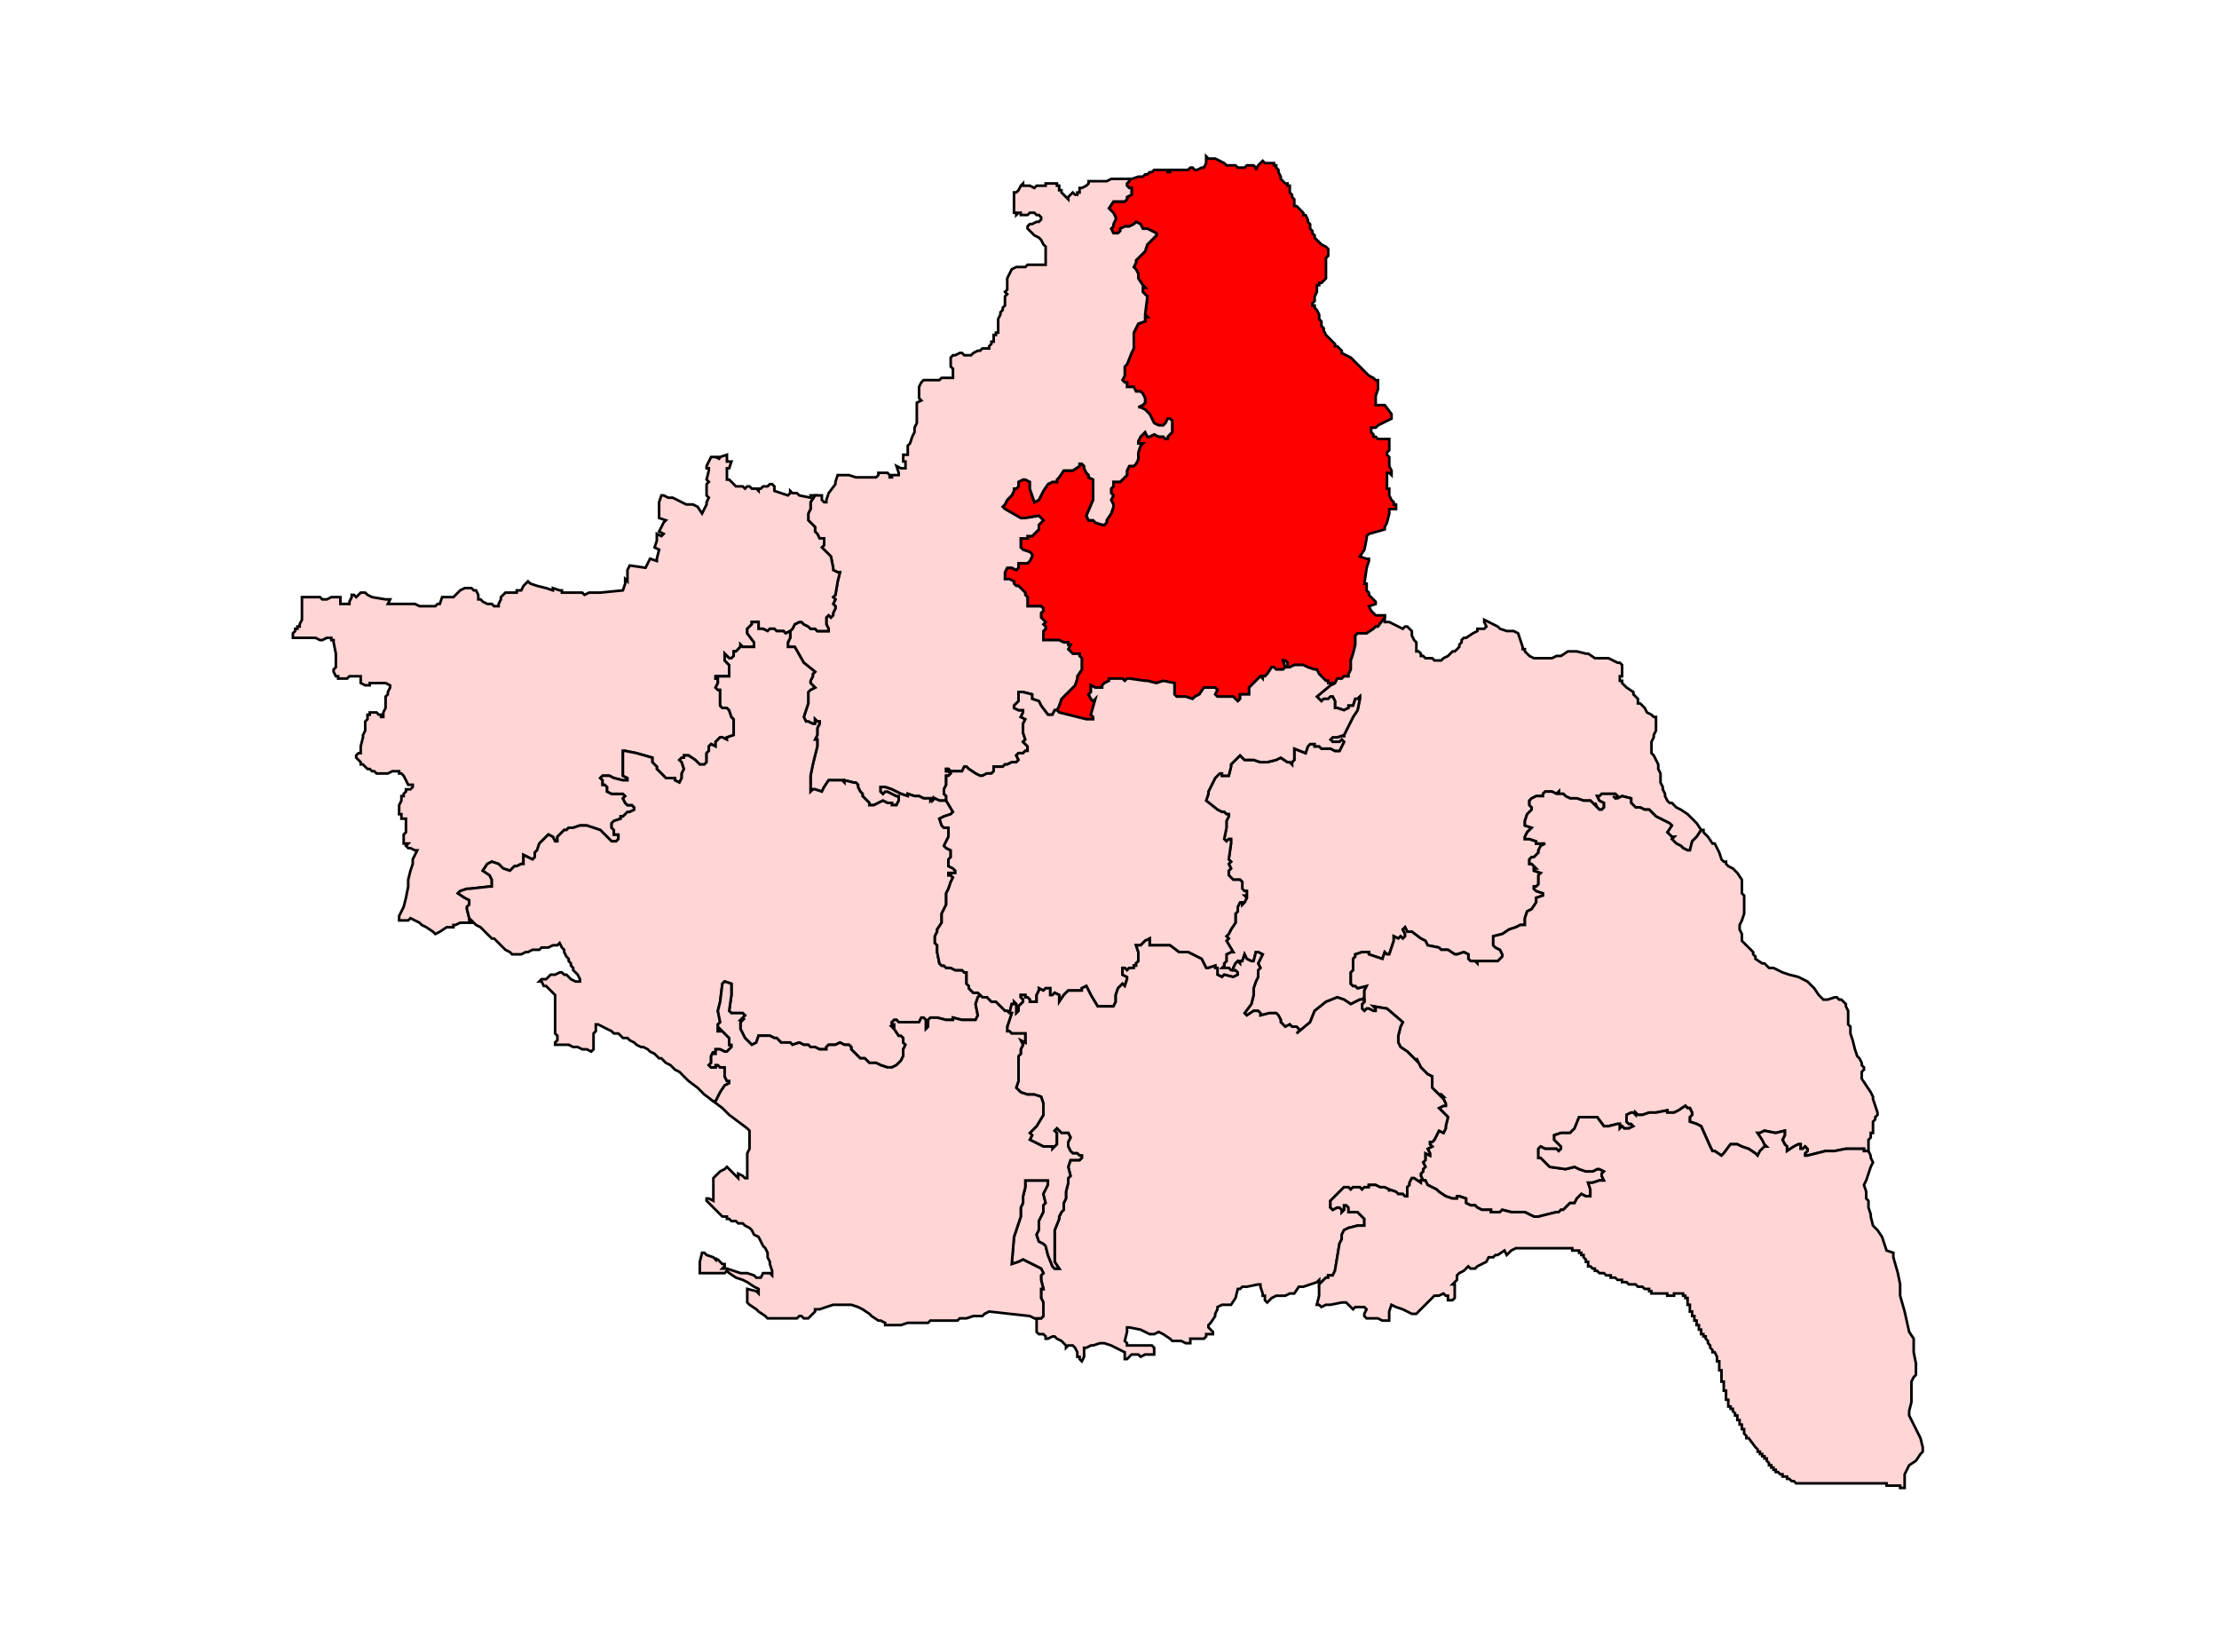
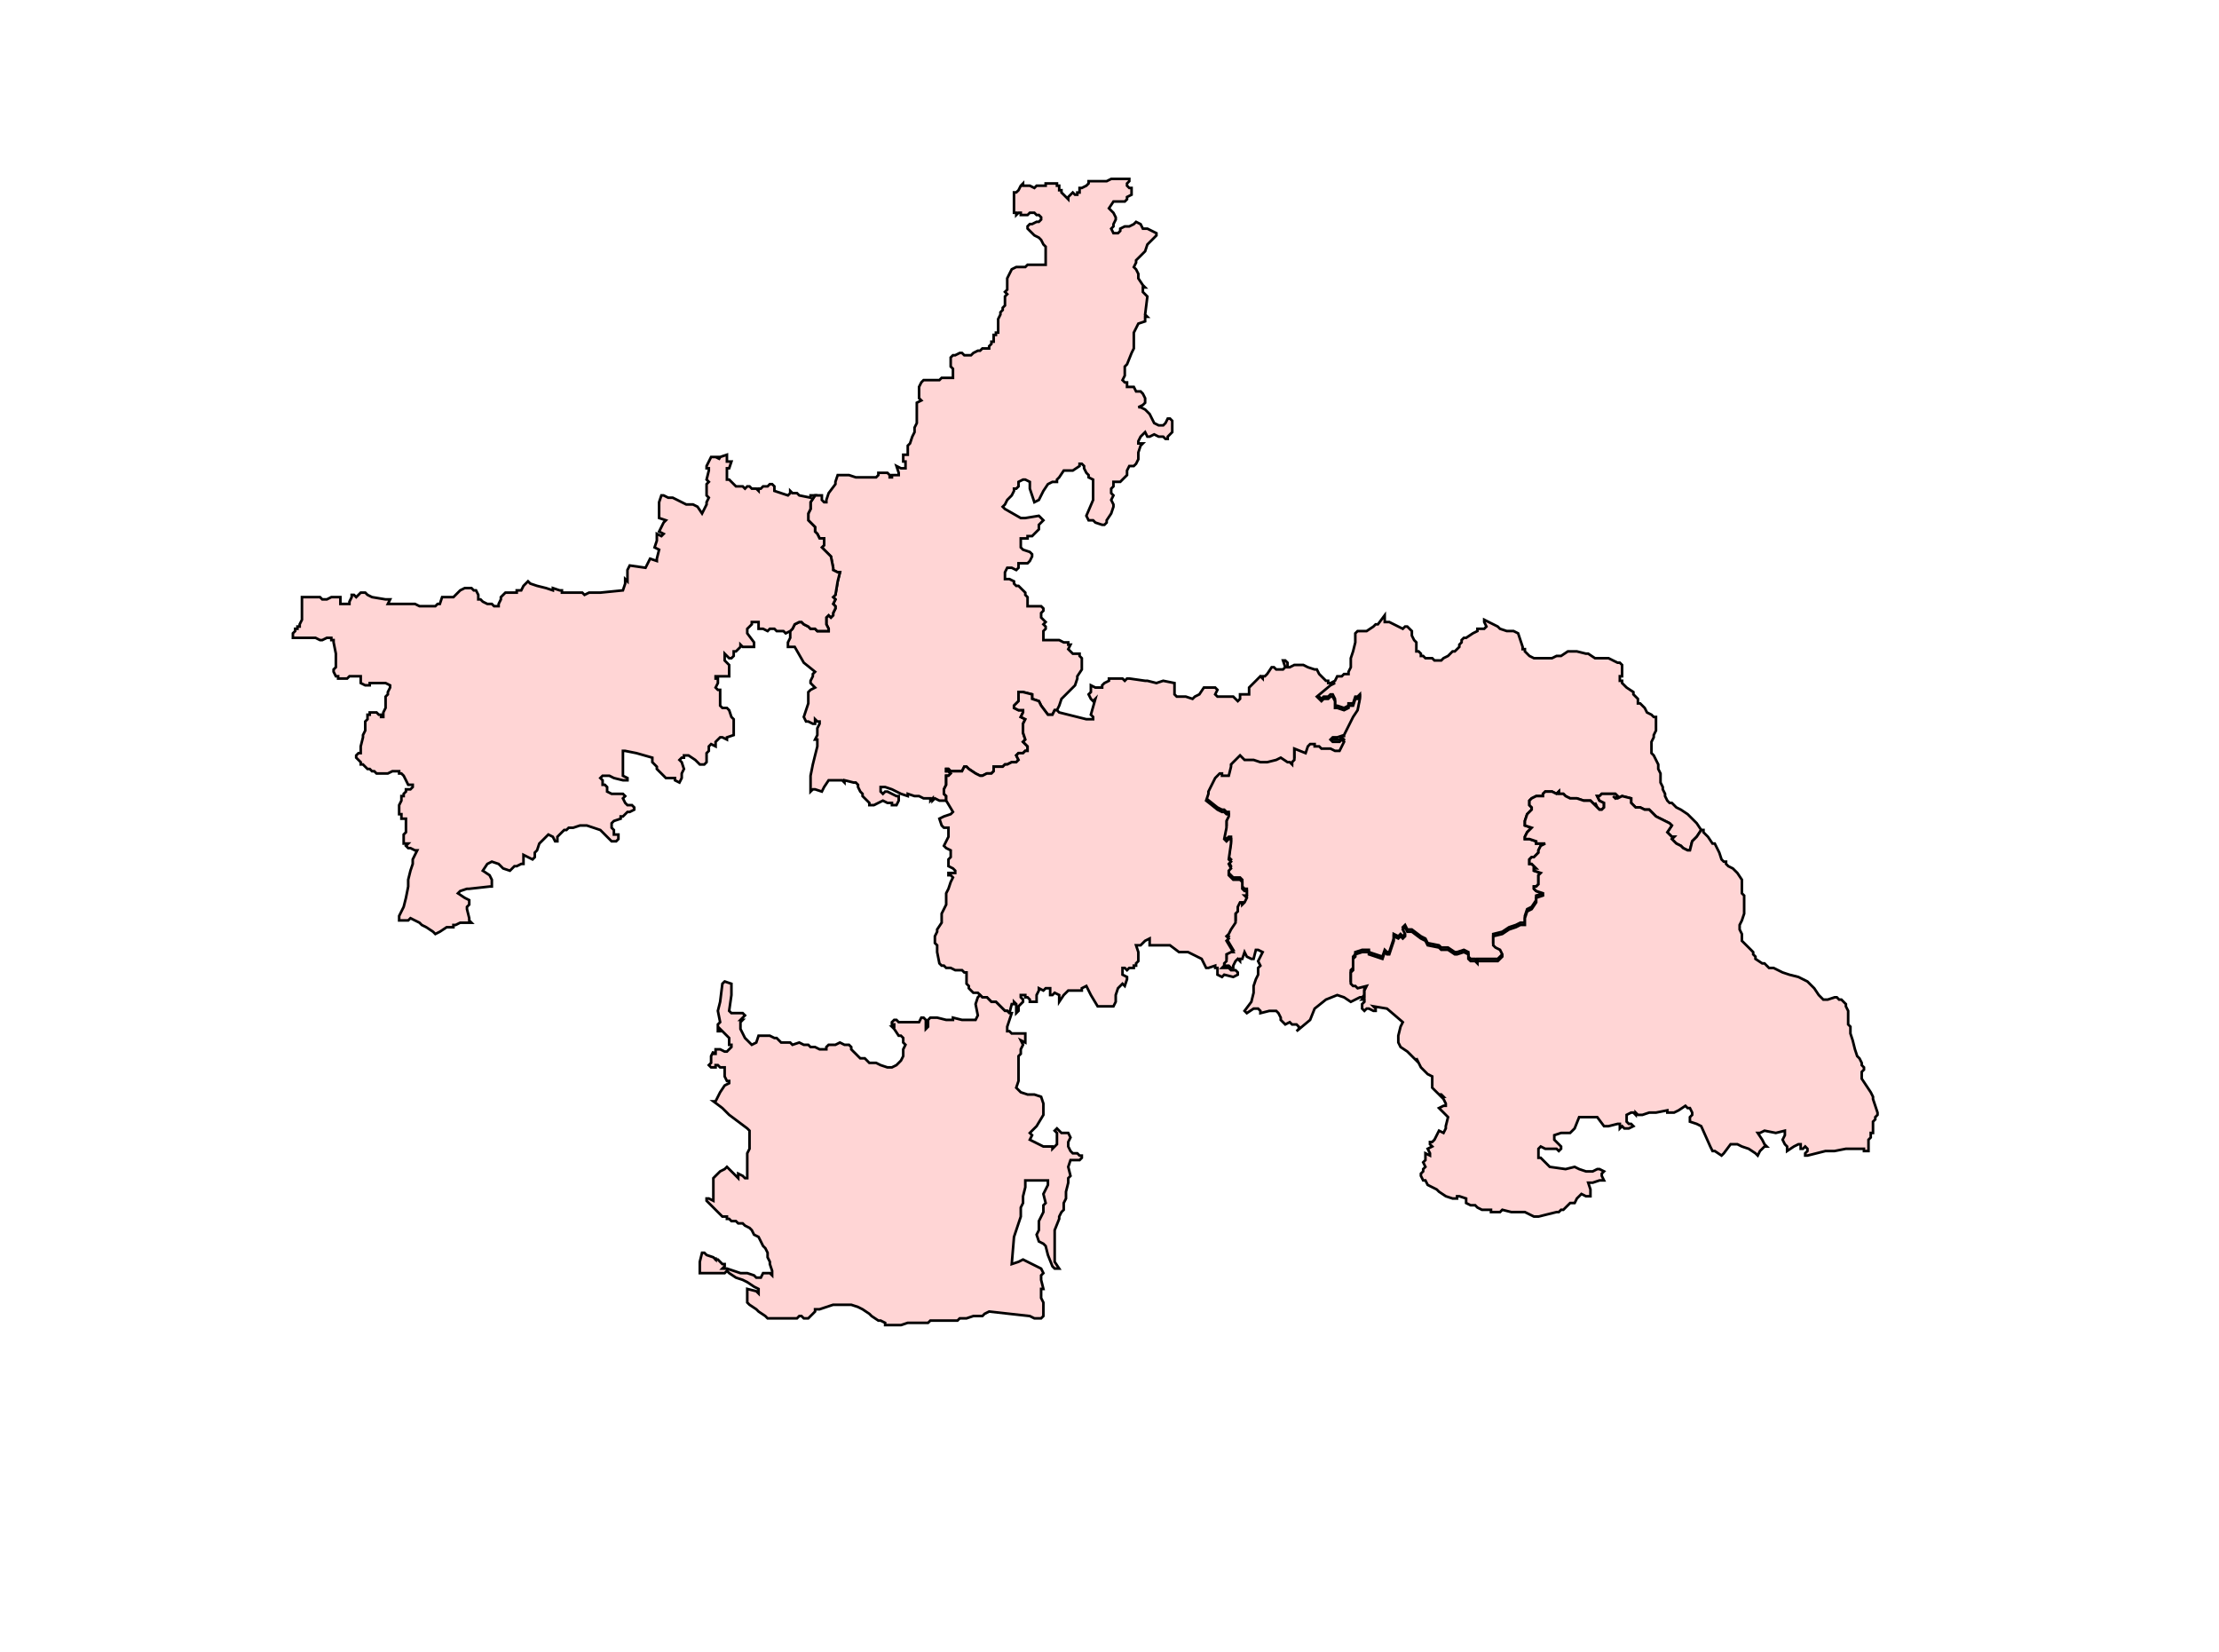
<svg xmlns="http://www.w3.org/2000/svg" xmlns:ns1="http://sodipodi.sourceforge.net/DTD/sodipodi-0.dtd" xmlns:ns2="http://www.inkscape.org/namespaces/inkscape" version="1.1" id="Ebene_1" x="0px" y="0px" width="1280px" height="953px" viewBox="0 0 1280 953" enable-background="new 0 0 1280 953" xml:space="preserve" ns1:docname="122-Sonepur.svg" ns2:version="1.1.1 (3bf5ae0d25, 2021-09-20)">
  <defs id="defs1831">
	
	
	
	
	
	
	
	
	
	
	
	
	
	
	
	
	
	
	
	
	
	
	
	
	
	
	
	
	
	
	
	
	
	
	
	
	
	
	
	
	
	
	
	
	
	
	
	
	
	
	
	
	
	
	
	
	
	
	
	
	
	
	
	
	
	
	
	
	
	
	
	
	
	
	
	
	
	
	
	
	
	
	
	
	
	
	
	
	
	
	
	
	
	
	
	
	
	
	
	
	
	
	
	
	
	
	
	
	
	
	
	
	
	
	
	
	
	
	
	
	
	
	
	
	
	
	
	
	
	
	
	
	
	
	
	
	
	
	
	
	
	
	
	
	
	
	
	
	
	
	
	
	
	
	
	
	
	
	
	
	
	
	
	
	
	
	
	
	
	
	
	
	
	
	
	
	
	
	
	
	
	
	
	
	
	
	
	
	
	
	
	
	
	
	
	
	
	
	
	
	
	
	
	
	
	
	
	
	
	
	
	
	
	
	
	
	
	
	
	
	
	
	
	
	
	
	
	
	
	
	
	
	
	
	
	
	
	
	
	
	
	
	

	
	
	
	
	
		
	
		
	
		
	
		
	
	
	
</defs>
  <ns1:namedview id="namedview1829" pagecolor="#ffffff" bordercolor="#666666" borderopacity="1.0" ns2:pageshadow="2" ns2:pageopacity="0.0" ns2:pagecheckerboard="0" showgrid="false" ns2:zoom="0.55277498" ns2:cx="634.07356" ns2:cy="534.57557" ns2:window-width="1920" ns2:window-height="1001" ns2:window-x="-9" ns2:window-y="-9" ns2:window-maximized="1" ns2:current-layer="Ebene_1" />
-   <path id="polygon156" style="fill:#ff0000;fill-opacity:1;stroke:#000000;stroke-width:1.5;stroke-miterlimit:4;stroke-dasharray:none;stroke-opacity:1" d="m 656.629,101.887 h 1.303 1.308 l 1.303,-1.298 h 1.298 l 1.312,-1.303 h 1.308 l 1.298,-1.303 h 1.308 2.606 1.303 2.606 v 1.303 h 1.312 v -1.303 h 1.289 1.312 1.303 1.303 1.298 2.61 1.308 l 1.308,-1.303 h 1.293 l 1.312,1.303 h 1.308 l 2.61,-1.303 h 1.298 l 1.303,-2.61 v -1.308 -1.298 -1.308 l 1.312,1.308 h 1.298 2.61 l 2.606,1.298 2.601,1.308 1.312,1.308 h 1.303 1.298 2.615 l 1.298,1.303 h 1.308 2.601 l 1.303,-1.303 h 1.317 1.293 1.308 l 1.308,1.303 v 1.303 l 1.293,-2.606 1.317,-1.308 1.303,-1.308 1.293,1.308 h 1.317 1.298 1.303 1.303 v 1.308 h 1.308 v 1.303 l 1.303,1.303 v 1.303 l 1.308,2.601 v 1.312 l 1.303,1.303 1.298,1.303 h 1.312 v 1.303 h 1.293 v 1.303 1.303 1.308 l 1.312,1.293 v 1.317 l 1.298,1.303 v 1.303 1.303 1.298 h 1.303 l 1.303,1.308 1.312,1.312 1.298,1.298 v 1.303 h 1.303 l 1.308,2.61 v 1.298 l 1.298,1.312 v 1.303 1.298 l 1.308,1.312 v 1.298 l 1.303,1.303 v 1.303 l 1.293,1.308 1.322,1.303 1.303,1.308 2.606,1.293 1.298,1.308 v 1.308 1.303 1.308 l -1.298,1.298 v 1.303 2.61 1.308 2.606 1.303 2.606 l -1.308,1.303 -1.298,1.308 h -1.303 v 1.303 h -1.322 v 1.308 1.303 1.303 l -1.293,2.61 v 1.298 1.308 l -1.303,1.303 v 1.308 h 1.303 v 1.303 l 1.293,1.303 1.322,2.61 v 2.606 l 1.303,1.303 v 2.606 l 1.298,1.303 v 1.308 l 1.308,2.606 1.298,1.308 1.312,1.298 1.303,1.312 1.308,1.298 v 1.303 h 1.298 l 1.303,1.303 1.308,1.308 v 1.303 l 2.606,1.308 2.606,1.303 2.601,2.61 1.312,1.298 1.303,1.308 1.303,1.298 1.308,1.308 1.303,1.308 1.293,1.303 2.62,1.298 1.293,1.308 h 1.317 v 1.303 3.913 l -1.317,3.909 v 5.216 h 5.23 l 3.909,5.221 v 1.298 1.308 l -2.61,1.303 -5.211,2.61 -1.317,1.303 h -1.293 -1.303 v 1.303 1.308 l 1.303,1.298 v 1.308 h 1.293 l 1.317,1.298 h 2.601 3.918 v 2.61 1.308 1.298 1.303 l -1.308,1.308 v 1.308 l 1.308,1.298 v 1.298 1.317 1.303 1.293 l 1.303,2.61 v 2.62 l -1.303,-1.308 h -1.308 v 3.904 5.221 h 1.308 v 1.303 1.303 1.298 l 1.303,2.606 1.303,1.317 v 1.303 h 1.308 v 1.303 1.298 h -1.308 -2.606 v 2.61 l -1.308,5.216 -1.298,2.61 v 1.303 l -9.143,2.61 -1.293,1.303 v 1.303 l -1.303,6.524 -2.61,3.904 3.913,1.298 h 1.293 v 1.312 l -1.293,3.913 -1.303,9.129 h 1.303 v 1.308 1.293 1.303 l 1.293,1.308 v 1.303 l 2.62,2.61 1.293,1.303 v 1.303 l -3.913,1.308 1.317,2.606 1.303,1.308 1.293,1.303 h 5.23 v 1.298 l -3.913,5.226 h -1.317 l -1.293,1.293 -3.913,2.61 h -1.303 -2.61 -1.303 l -1.312,1.303 v 2.601 1.312 1.308 l -1.289,5.207 -1.312,3.923 v 5.207 l -1.303,2.61 v 1.303 h -2.606 l -1.303,1.308 h -2.61 l -1.298,2.61 h -1.308 -1.303 -1.312 v -1.308 h -1.298 l -3.909,-3.913 -1.322,-2.61 h -1.293 l -3.909,-1.293 -2.61,-1.312 h -1.298 -3.918 l -2.61,1.312 h -1.293 v -2.62 l -1.312,-1.293 h -1.298 l 1.298,3.913 -1.298,1.293 h -1.303 -2.61 l -1.308,-1.293 h -1.303 l -2.601,3.904 -1.317,1.303 h -1.293 v 1.308 l -1.303,-1.308 -1.317,1.308 -1.293,1.303 -3.909,3.904 v 3.923 h -1.317 -2.606 -1.298 v 2.601 l -1.308,1.303 -2.61,-2.606 h -2.601 -1.303 -2.606 -1.308 -1.298 l -1.308,-1.298 1.308,-2.606 -1.308,-1.317 h -2.61 -3.913 l -2.615,3.923 -2.601,1.298 -1.312,1.303 -3.909,-1.303 h -1.298 -3.913 l -1.303,-1.298 v -1.312 -1.293 -2.61 -1.303 l -6.519,-1.308 -3.909,1.308 -5.226,-1.308 h -1.298 l -9.129,-1.303 h -1.303 l -1.308,1.303 -1.303,-1.303 h -1.303 -3.913 -1.303 -1.298 v 1.303 l -2.606,1.308 -1.312,1.303 v 1.293 h -3.913 l -2.596,-1.293 v 1.293 2.61 l -1.312,1.312 1.312,2.601 1.298,1.303 1.298,-1.303 -2.596,9.129 1.298,1.308 v 1.303 h -3.909 l -10.442,-2.61 -5.216,-1.303 -1.298,-1.303 1.298,-2.61 1.303,-3.913 2.615,-2.601 2.601,-2.606 2.61,-2.61 1.308,-3.913 v -1.308 l 2.601,-3.913 v -2.606 -2.601 -1.312 l -1.293,-1.298 v -1.312 h -1.308 -2.606 l -1.312,-1.303 -1.303,-1.298 1.303,-2.606 h -1.303 v -1.308 h -2.606 l -2.61,-1.312 h -5.216 -2.596 -1.308 v -2.601 -1.303 -1.303 l 1.308,-1.308 v -1.293 l -1.308,-1.308 1.308,-1.312 -1.308,-1.293 -1.308,-1.312 v -2.601 l 1.308,-1.308 v -1.303 l -1.308,-1.303 h -3.904 -2.615 -1.303 v -3.913 -1.308 l -1.303,-1.303 v -1.303 l -1.308,-1.308 -1.303,-1.303 -1.303,-1.293 h -1.312 l -1.298,-1.308 v -1.312 l -2.615,-1.293 h -2.596 v -3.913 l 1.303,-2.61 h 2.606 l 2.601,1.293 1.312,-1.293 v -2.61 h 5.216 l 1.303,-1.303 1.308,-2.61 v -1.303 l -1.308,-1.308 -3.913,-1.293 -1.303,-1.312 v -1.298 -3.913 h 1.303 2.61 v -1.303 h 2.61 l 3.913,-3.913 v -2.61 l 2.606,-2.606 -1.308,-1.308 -1.298,-1.293 -7.827,1.293 h -2.61 l -9.125,-5.216 -1.308,-1.298 1.308,-1.303 1.303,-2.62 2.606,-2.606 1.303,-2.601 v -1.303 h 1.298 l 1.312,-1.308 v -2.606 l 2.606,-1.308 h 1.308 l 2.606,1.308 v 3.913 l 1.308,3.904 1.308,3.923 2.606,-1.317 1.298,-2.606 1.308,-2.601 2.61,-3.904 2.606,-1.312 h 2.606 v -1.308 l 1.298,-1.303 2.61,-3.913 h 2.606 2.615 l 3.913,-2.61 v -1.293 h 1.293 l 1.308,1.293 v 1.317 l 1.312,2.606 1.298,1.308 v 1.293 l 2.61,1.303 v 3.913 3.913 2.61 1.293 l -3.909,9.143 1.298,2.601 h 1.312 1.298 l 1.298,1.303 3.913,1.303 h 1.312 l 1.298,-1.303 v -1.303 l 2.606,-3.913 1.303,-3.909 v -1.303 l -1.303,-2.62 1.303,-2.606 -1.303,-1.298 v -2.606 l 1.303,-1.308 v -2.606 h 1.308 1.308 1.298 l 1.303,-1.308 1.303,-1.303 1.308,-1.293 v -2.62 l 1.303,-2.61 h 2.606 l 1.303,-1.293 1.308,-2.62 v -3.904 l 1.303,-3.909 1.308,-1.308 h -2.61 v -1.298 l 1.303,-2.61 1.308,-1.308 1.303,-1.298 1.298,2.606 h 1.312 l 2.606,-1.308 2.61,1.308 h 1.303 1.303 l 1.308,1.298 h 1.298 v -1.298 l 2.601,-2.606 v -2.61 -3.913 l -1.289,-1.303 h -1.312 l -1.298,2.606 -1.308,1.308 h -1.303 -1.303 l -2.61,-1.308 -2.606,-5.211 -2.61,-2.615 -2.61,-1.298 h -1.303 l 2.61,-1.308 1.303,-1.303 v -2.606 l -1.303,-2.606 -1.308,-1.312 h -2.61 l -1.303,-2.601 h -2.606 -1.303 v -2.61 h -1.308 l -1.303,-1.303 1.303,-2.606 v -3.918 -1.298 l 1.308,-1.308 2.615,-6.519 1.293,-2.61 v -6.514 -2.61 l 1.303,-2.61 1.308,-2.606 3.913,-1.303 v -1.303 -1.312 h 1.298 l -1.298,-1.293 1.298,-10.432 -2.601,-2.61 v -2.606 h 1.303 l -1.303,-1.308 -2.61,-3.913 v -2.606 l -1.308,-2.606 -1.303,-1.303 1.303,-2.606 v -1.312 l 5.221,-5.211 1.298,-3.909 1.312,-1.308 3.913,-3.913 v -1.303 l -5.226,-2.61 h -2.601 l -1.308,-2.601 -2.61,-1.312 -1.303,1.312 -2.606,1.303 h -2.61 l -2.606,1.298 v 1.312 l -1.298,1.298 h -1.308 -1.308 l -1.303,-2.61 1.303,-1.298 v -1.303 l 1.308,-2.61 v -1.308 l -1.308,-2.606 -1.303,-1.298 -1.298,-1.312 2.601,-3.909 h 2.615 1.298 2.606 l 1.308,-1.303 v -1.303 l 2.615,-1.317 v -3.904 h -1.312 l -1.303,-1.303 v -1.303 l 1.303,-1.303 v -1.303 h 1.312 z" />
  <path id="polygon160" style="fill:#ffd5d5;fill-opacity:1;stroke:#000000;stroke-width:1.5;stroke-miterlimit:4;stroke-dasharray:none;stroke-opacity:1" d="m 587.521,109.714 1.303,-2.606 1.303,-1.303 v 1.303 h 2.61 1.303 l 2.615,1.303 1.293,-1.303 h 1.312 1.298 1.308 1.308 v -1.303 h 1.303 1.293 1.312 1.293 1.312 v 1.303 h 1.298 v 1.303 1.303 h 1.303 v 1.308 l 1.308,1.293 1.308,1.317 1.298,1.303 v -1.303 l 1.303,-1.317 1.312,-1.293 1.298,1.293 h 1.308 v -1.293 h 1.308 v -1.308 -1.303 h 1.293 l 2.62,-1.303 1.298,-1.303 v -1.303 h 1.312 1.298 1.298 2.615 2.61 1.298 l 2.606,-1.303 h 1.303 1.308 1.308 1.298 1.303 1.303 2.61 v 1.303 l -1.303,1.303 v 1.303 l 1.303,1.303 h 1.312 v 3.904 l -2.615,1.317 v 1.303 l -1.308,1.303 h -2.606 -1.298 -2.615 l -2.601,3.909 1.298,1.312 1.303,1.298 1.308,2.606 v 1.308 l -1.308,2.61 v 1.303 l -1.303,1.298 1.303,2.61 h 1.308 1.308 l 1.298,-1.298 v -1.312 l 2.606,-1.298 h 2.61 l 2.606,-1.303 1.303,-1.312 2.61,1.312 1.308,2.601 h 2.601 l 5.226,2.61 v 1.303 l -3.913,3.913 -1.312,1.308 -1.298,3.909 -5.221,5.211 v 1.312 l -1.303,2.606 1.303,1.303 1.308,2.606 v 2.606 l 2.61,3.913 1.303,1.308 h -1.303 v 2.606 l 2.601,2.61 -1.298,10.432 1.298,1.293 h -1.298 v 1.312 1.303 l -3.913,1.303 -1.308,2.606 -1.303,2.61 v 2.61 6.514 l -1.293,2.61 -2.615,6.519 -1.308,1.308 v 1.298 3.918 l -1.303,2.606 1.303,1.303 h 1.308 v 2.61 h 1.303 2.606 l 1.303,2.601 h 2.61 l 1.308,1.312 1.303,2.606 v 2.606 l -1.303,1.303 -2.61,1.308 h 1.303 l 2.61,1.298 2.61,2.615 2.606,5.211 2.61,1.308 h 1.303 1.303 l 1.308,-1.308 1.298,-2.606 h 1.312 l 1.289,1.303 v 3.913 2.61 l -2.601,2.606 v 1.298 h -1.298 l -1.308,-1.298 h -1.303 -1.303 l -2.61,-1.308 -2.606,1.308 h -1.312 l -1.298,-2.606 -1.303,1.298 -1.308,1.308 -1.303,2.61 v 1.298 h 2.61 l -1.308,1.308 -1.303,3.909 v 3.904 l -1.308,2.62 -1.303,1.293 h -2.606 l -1.303,2.61 v 2.62 l -1.308,1.293 -1.303,1.303 -1.303,1.308 h -1.298 -1.308 -1.308 v 2.606 l -1.303,1.308 v 2.606 l 1.303,1.298 -1.303,2.606 1.303,2.62 v 1.303 l -1.303,3.909 -2.606,3.913 v 1.303 l -1.298,1.303 h -1.312 l -3.913,-1.303 -1.298,-1.303 h -1.298 -1.312 l -1.298,-2.601 3.909,-9.143 v -1.293 -2.61 -3.913 -3.913 l -2.61,-1.303 v -1.293 l -1.298,-1.308 -1.312,-2.606 v -1.317 l -1.308,-1.293 h -1.293 v 1.293 l -3.913,2.61 h -2.615 -2.606 l -2.61,3.913 -1.298,1.303 v 1.308 h -2.606 l -2.606,1.312 -2.61,3.904 -1.308,2.601 -1.298,2.606 -2.606,1.317 -1.308,-3.923 -1.308,-3.904 v -3.913 l -2.606,-1.308 h -1.308 l -2.606,1.308 v 2.606 l -1.312,1.308 h -1.298 v 1.303 l -1.303,2.601 -2.606,2.606 -1.303,2.62 -1.308,1.303 1.308,1.298 9.125,5.216 h 2.61 l 7.827,-1.293 1.298,1.293 1.308,1.308 -2.606,2.606 v 2.61 l -3.913,3.913 h -2.61 v 1.303 h -2.61 -1.303 v 3.913 1.298 l 1.303,1.312 3.913,1.293 1.308,1.308 v 1.303 l -1.308,2.61 -1.303,1.303 h -5.216 v 2.61 l -1.312,1.293 -2.601,-1.293 h -2.606 l -1.303,2.61 v 3.913 h 2.596 l 2.615,1.293 v 1.312 l 1.298,1.308 h 1.312 l 1.303,1.293 1.303,1.303 1.308,1.308 v 1.303 l 1.303,1.303 v 1.308 3.913 h 1.303 2.615 3.904 l 1.308,1.303 v 1.303 l -1.308,1.308 v 2.601 l 1.308,1.312 1.308,1.293 -1.308,1.312 1.308,1.308 v 1.293 l -1.308,1.308 v 1.303 1.303 2.601 h 1.308 2.596 5.216 l 2.61,1.312 h 2.606 v 1.308 h 1.303 l -1.303,2.606 1.303,1.298 1.312,1.303 h 2.606 1.308 v 1.312 l 1.293,1.298 v 1.312 2.601 2.606 l -2.601,3.913 v 1.308 l -1.308,3.913 -2.61,2.61 -2.601,2.606 -2.615,2.601 -1.303,3.913 -1.298,2.61 h -1.312 l -1.293,2.606 h -2.606 l -3.918,-5.216 -1.298,-2.61 -3.913,-1.303 v -1.303 -1.298 l -5.221,-1.312 h -2.606 v 1.312 3.904 l -2.61,2.61 v 1.303 l 2.61,1.308 h 2.606 v 1.303 l -1.303,2.61 2.61,1.303 -1.308,2.61 v 5.207 l 1.308,3.913 -1.308,1.317 1.308,1.293 1.303,1.312 v 1.298 1.303 h -1.303 l -1.308,1.303 h -2.606 l -1.312,1.308 1.312,2.606 -1.312,1.298 h -1.298 -1.303 l -2.606,1.312 h -1.303 l -1.308,1.303 h -1.303 -1.312 -2.596 v 2.61 l -1.308,1.293 h -2.601 l -2.61,1.308 h -1.308 l -2.606,-1.308 -3.909,-2.606 -1.312,-1.298 h -1.303 l -1.298,2.61 h -1.312 -2.606 -1.303 -1.308 l -1.293,-1.312 h -1.312 v 1.312 h 1.312 l 1.293,1.293 -1.293,1.308 h -1.312 v 5.216 l -1.308,2.62 v 2.601 l 1.308,1.303 v 2.61 h -3.913 l -2.601,-1.308 -1.312,1.308 v -1.308 l -1.298,1.308 v -1.308 h -2.606 -1.308 l -2.61,-1.303 h -1.298 -1.303 l -3.913,-1.303 v 1.303 l -3.918,-1.303 -5.221,-2.601 -3.909,-1.322 h -2.61 v 2.615 l 1.317,1.308 1.293,-1.308 h 1.303 l 2.606,1.308 2.62,1.303 h 1.293 v 1.303 1.308 l -1.293,2.606 h -1.303 -1.317 v -1.303 h -2.606 l -2.596,-1.303 -5.221,2.606 h -1.303 -1.303 v -1.303 l -2.606,-2.61 -1.308,-1.303 v -1.303 l -1.308,-1.308 -1.303,-2.615 v -1.298 l -1.298,-1.303 h -1.312 l -5.211,-1.308 v 1.308 l -1.303,-1.308 h -5.221 -1.298 -1.308 l -2.606,3.909 -1.308,2.615 -3.918,-1.293 h -1.293 l -1.308,1.293 v -1.293 -7.836 l 1.308,-6.514 1.293,-5.216 1.312,-5.211 v -3.923 h -1.312 l 1.312,-2.601 v -3.913 l 1.298,-2.606 v -1.308 h -1.298 l -1.312,-1.303 v 1.303 1.308 h -1.293 l -2.61,-1.308 h -1.308 l -1.293,-2.606 1.293,-3.913 1.308,-3.913 v -2.61 -1.303 -2.61 l 1.303,-1.293 2.601,-1.317 -2.601,-2.596 v -1.308 l 1.308,-2.61 v -1.303 l 1.293,-1.293 -6.505,-5.23 -5.226,-9.12 h -1.298 -1.303 -1.312 v -2.61 l 1.312,-2.606 v -3.913 l 1.303,-1.308 1.298,-2.601 2.615,-1.312 h 1.293 l 1.317,1.312 2.601,1.308 1.303,1.293 h 1.308 1.293 l 1.312,1.308 h 3.913 2.606 v -1.308 l -1.312,-2.601 v -1.312 -2.606 l 1.312,-1.298 1.308,1.298 1.298,-1.298 v -1.303 l 1.308,-2.61 v -1.303 l -1.308,-1.308 1.308,-2.606 -1.308,-1.308 1.308,-1.303 1.303,-7.827 1.303,-5.207 h -1.303 l -2.61,-1.317 v -1.293 l -1.298,-6.524 -5.221,-5.216 1.308,-1.298 v -2.606 -1.308 h -2.615 l -1.298,-2.606 -1.312,-1.308 v -2.606 l -1.293,-1.308 -2.61,-2.606 v -3.913 l 1.303,-2.61 v -3.904 l 2.601,-3.923 h 2.61 1.308 v 2.606 l 1.308,1.317 h 1.293 v -1.317 l 1.312,-3.904 3.913,-5.207 v -1.312 l 1.303,-3.904 h 2.61 2.606 1.303 l 3.918,1.293 h 6.51 5.226 l 1.298,-1.293 v -1.308 h 1.298 1.317 1.293 1.303 l 1.312,1.308 v 1.293 h 1.293 v -1.293 h 1.317 1.303 1.293 v -1.308 l -1.293,-3.923 2.601,1.317 h 2.61 v -1.317 -2.596 h -1.303 v -3.913 h 2.61 v -5.216 l 1.303,-1.308 1.298,-3.909 1.312,-2.606 v -1.308 -1.303 l 1.303,-2.61 v -2.606 -1.308 -1.298 -2.615 -2.606 -1.303 l 2.61,-1.303 -1.312,-1.303 v -6.519 l 1.312,-2.61 1.298,-1.303 h 2.606 5.221 1.298 l 1.308,-1.308 h 2.606 1.312 1.293 1.308 v -2.601 -2.615 l -1.308,-1.298 v -1.308 -1.298 -2.61 l 1.308,-1.303 h 1.303 l 2.606,-1.308 h 1.312 l 1.298,1.308 h 2.615 1.293 l 1.308,-1.308 2.606,-1.303 h 1.308 l 1.308,-1.308 h 1.298 1.312 1.293 v -1.303 l 1.308,-1.303 v -1.298 h 1.308 v -1.312 -1.298 -1.308 h 1.298 v -1.303 h 1.298 v -1.303 -1.308 -1.303 -1.303 -1.303 -1.303 l 1.312,-2.606 v -1.308 l 1.303,-1.303 v -1.303 l 1.308,-1.303 v -1.308 -1.303 -1.308 -1.298 l 1.303,-1.308 -1.303,-1.303 1.303,-1.303 v -1.303 -1.308 -1.303 -1.308 -1.303 l 1.293,-2.606 1.312,-2.606 2.601,-1.303 h 1.312 2.606 1.308 l 1.303,-1.308 h 2.61 2.601 2.61 1.308 1.308 v -1.298 -2.615 -2.606 -1.303 -1.308 -1.308 l -1.308,-1.293 -1.308,-2.61 -1.298,-1.308 -2.606,-1.303 -1.308,-1.303 -1.308,-1.298 -1.303,-1.312 v -1.298 l 1.303,-1.303 h 1.308 l 2.601,-1.312 h 1.312 l 1.298,-1.298 v -1.308 l -1.298,-1.303 h -1.312 l -1.293,-1.303 h -1.308 -1.308 l -1.303,1.303 h -1.303 -2.61 v -1.303 h -1.303 l -1.312,1.303 v -1.303 h -1.298 v -1.298 -1.312 -1.308 -1.298 -1.303 -2.606 -1.317 -1.293 h 1.298 z" />
  <path id="polygon192" style="fill:#ffd5d5;fill-opacity:1;stroke:#000000;stroke-width:1.5;stroke-miterlimit:4;stroke-dasharray:none;stroke-opacity:1" d="m 359.324,340.507 1.303,-3.904 v -2.606 l 1.312,1.293 v -3.904 -2.62 l 1.303,-2.606 9.125,1.312 2.615,-5.226 3.904,1.312 v -1.312 l 1.303,-5.202 -2.606,-1.312 1.303,-3.904 v -3.913 l 2.615,1.303 1.298,-1.303 -2.61,-1.308 2.61,-5.216 1.303,-1.303 -3.913,-1.308 v -1.293 -3.923 -3.904 l 1.312,-3.923 h 1.298 l 2.61,1.312 h 1.298 1.308 l 2.606,1.293 5.221,2.62 h 1.298 2.615 l 2.601,1.303 2.61,3.909 1.308,-2.61 1.303,-2.601 v -1.303 l 1.298,-2.61 -1.298,-1.312 v -6.505 l 1.298,-1.312 -1.298,-1.308 1.298,-5.216 v -1.293 h -1.298 v -1.317 l 2.606,-5.211 h 2.601 l 2.62,1.298 -1.308,-1.298 h 1.308 l 3.909,-1.298 v 2.596 1.317 h 2.606 l -1.312,3.913 h -1.293 v 6.51 h 1.293 l 3.913,3.913 h 2.615 1.303 l 1.303,1.308 1.308,-1.308 h 1.303 l 1.308,1.308 h 2.601 l 1.303,1.303 v -1.303 h 1.312 l 1.298,-1.308 h 2.606 l 1.303,-1.293 h 1.308 l 1.303,1.293 v 1.308 1.303 l 3.909,1.303 3.913,1.298 1.312,-1.298 v -1.303 l 1.303,1.303 h 2.606 l 1.308,1.298 6.514,1.312 v -1.312 h 2.601 l -2.601,3.923 v 3.904 l -1.303,2.61 v 3.913 l 2.61,2.606 1.293,1.308 v 2.606 l 1.312,1.308 1.298,2.606 h 2.615 v 1.308 2.606 l -1.308,1.298 5.221,5.216 1.298,6.524 v 1.293 l 2.61,1.317 h 1.303 l -1.303,5.207 -1.303,7.827 -1.308,1.303 1.308,1.308 -1.308,2.606 1.308,1.308 v 1.303 l -1.308,2.61 v 1.303 l -1.298,1.298 -1.308,-1.298 -1.312,1.298 v 2.606 1.312 l 1.312,2.601 v 1.308 h -2.606 -3.913 l -1.312,-1.308 h -1.293 -1.308 l -1.303,-1.293 -2.601,-1.308 -1.317,-1.312 h -1.293 l -2.615,1.312 -1.298,2.601 -1.303,1.308 -2.606,1.303 -1.312,-1.303 h -3.913 l -1.303,-1.308 h -2.61 l -1.303,1.308 -2.606,-1.308 h -1.298 -1.312 v -1.293 -2.62 h -1.303 -1.298 -1.303 v 1.312 l -1.308,1.308 -1.303,1.293 v 1.308 1.303 l 3.913,5.216 v 2.61 h -1.303 -2.61 -2.61 l -1.303,-1.303 v 1.303 l -1.303,1.303 -1.312,1.298 h -1.293 v 1.303 1.312 l -1.308,1.298 h -1.312 l -1.293,-1.298 -1.303,-1.312 v 3.923 l 2.596,2.601 v 3.923 2.596 h -1.293 -6.528 v 1.308 h 1.312 v 2.61 l -1.312,2.596 1.312,1.317 h 1.308 v 1.293 3.913 1.303 1.308 1.303 l 1.293,1.303 h 2.615 l 1.293,1.308 1.312,3.913 1.308,1.303 v 1.303 5.221 2.606 l -3.913,1.308 v 1.293 l -2.615,-1.293 h -1.293 l -2.62,2.61 v 1.293 1.312 l -2.601,-1.312 -1.308,1.312 v 2.601 l -1.298,1.303 v 3.913 1.298 l -1.303,1.312 h -2.61 l -2.61,-2.61 -3.913,-2.606 h -1.298 -1.317 v 1.303 h -1.289 l -1.308,1.303 1.308,1.298 1.289,3.913 -1.289,2.606 v 2.62 l -1.308,2.601 -2.61,-1.308 v -1.293 h -1.303 -3.913 l -1.303,-1.312 -3.913,-3.913 v -1.298 l -2.606,-2.615 v -1.298 -1.303 l -9.134,-2.61 -6.519,-1.303 h -1.303 v 3.913 1.303 2.61 1.303 2.61 2.601 l 2.615,1.312 v 1.293 h -2.615 l -5.216,-1.293 -2.601,-1.312 h -3.909 l -1.312,1.312 1.312,1.293 v 2.61 h 1.293 l 1.312,1.298 v 2.615 l 2.601,1.308 h 1.303 1.312 3.904 l 1.303,1.303 -1.303,1.303 1.303,2.61 1.312,1.303 h 1.303 1.298 l 1.308,1.308 v 1.293 l -2.606,1.312 h -1.303 l -2.615,2.61 h -1.298 v 1.293 l -3.918,1.308 -1.303,1.303 v 2.601 l 1.303,1.312 v 2.61 h 1.312 1.293 v 1.303 1.293 l -1.293,1.317 h -2.615 l -3.913,-3.913 -1.293,-1.308 -1.312,-1.303 -3.913,-1.312 -3.909,-1.298 h -1.303 -2.61 l -3.913,1.298 h -1.308 -1.293 l -1.317,1.312 h -1.293 l -1.308,1.303 -2.606,2.61 v 2.61 h -1.303 l -1.312,-2.61 -2.601,-1.303 -1.303,1.303 -2.606,2.61 -1.312,1.293 -1.298,3.913 -1.303,1.312 v 2.61 l -1.298,1.312 -2.62,-1.312 -2.601,-1.312 v 5.226 h -1.303 l -2.606,1.298 h -1.317 l -1.298,1.303 -1.298,1.303 -3.918,-1.303 -2.601,-2.601 -3.918,-1.312 -2.61,1.312 -2.606,3.904 3.918,2.61 1.298,2.601 v 1.312 1.293 1.317 h -1.298 l -11.74,1.303 h -1.303 l -3.909,1.293 -1.308,1.308 3.913,2.606 2.606,1.317 v 2.596 l -1.303,1.308 v 1.303 l 1.303,5.221 v 1.303 l 1.303,1.303 h -1.303 -3.913 -1.298 l -2.62,1.298 h -1.298 v 1.312 h -1.303 -1.308 -1.293 l -3.923,2.601 -2.606,1.312 -1.298,-1.312 -3.913,-2.601 -2.615,-1.312 -1.293,-1.298 -2.62,-1.303 -2.606,-1.303 -1.298,1.303 h -2.61 -2.61 v -2.601 l 2.61,-5.226 1.312,-5.221 1.298,-6.51 v -3.923 l 1.298,-5.211 1.312,-3.904 v -2.601 l 1.293,-2.625 1.312,-2.61 h -1.312 l -2.606,-1.293 h -1.298 l -1.298,-1.308 1.298,-1.312 h -2.61 v -1.293 -2.61 -1.303 l 1.312,-1.308 v -1.303 -1.312 -1.298 -1.303 -1.303 -1.308 h -1.312 -1.303 v -1.293 -1.312 h -1.308 v -1.298 -2.606 -1.308 l 1.308,-2.606 v -1.308 -1.303 h 1.303 v -1.303 l 1.312,-1.308 v -1.293 h 1.298 1.298 l 1.312,-1.322 v -1.298 h -1.312 -1.298 l -1.298,-2.61 -1.312,-2.606 -1.303,-1.308 h -1.308 v -1.293 h -1.308 -2.596 l -2.62,1.293 h -2.606 -1.298 -1.312 -1.298 l -1.303,-1.293 h -1.303 l -1.312,-1.312 h -1.293 l -1.308,-1.298 -1.303,-1.303 h -1.303 v -1.312 l -1.303,-1.298 -1.308,-1.303 v -1.303 l 1.308,-1.308 h 1.303 v -2.606 -1.298 l 1.303,-5.216 v -1.308 l 1.303,-2.606 v -2.61 -2.61 l 1.308,-1.303 v -1.303 -1.308 h 1.293 v -1.303 h 2.615 1.303 l 1.298,1.303 h 1.312 v 1.308 h 1.298 v -1.308 -1.303 l 1.308,-2.61 v -3.913 -2.606 l 1.298,-1.298 v -1.312 l 1.303,-2.61 v -1.293 l -2.601,-1.303 h -2.606 -1.312 -2.601 -1.303 -1.312 v 1.303 h -1.293 -1.308 l -2.606,-1.303 v -1.308 -1.303 -1.308 h -2.61 -3.904 l -1.308,1.308 h -2.61 -1.303 -1.303 v -1.308 h -1.308 l -1.303,-2.596 v -1.317 l 1.303,-1.293 v -2.62 -5.216 l -1.303,-6.514 v -1.312 h -1.303 v -1.293 h -2.61 l -2.61,1.293 h -1.303 l -2.601,-1.293 h -1.312 -2.606 -3.909 -1.308 -2.601 -1.312 v -1.308 -1.303 l 1.312,-1.303 v -1.308 h 1.303 v -1.293 h 1.298 v -1.308 l 1.308,-2.606 v -1.312 -1.298 -1.303 -1.308 -2.606 -1.308 -1.303 -1.303 -1.308 h 2.61 2.606 1.298 1.312 2.601 l 1.303,1.308 h 1.308 1.303 l 2.61,-1.308 h 1.303 1.303 1.308 1.303 v 2.61 1.303 h 1.303 1.298 2.62 v -1.303 l 1.298,-2.61 v -1.303 h 1.308 l 1.298,1.303 1.308,-1.303 1.303,-1.303 h 1.303 1.303 l 1.308,1.303 2.606,1.303 7.822,1.308 h 1.298 1.303 l -1.303,2.606 h 1.303 3.913 3.918 5.221 1.293 l 2.62,1.308 h 3.909 2.601 2.61 l 1.308,-1.308 h 1.298 l 1.303,-3.913 h 1.308 1.312 1.293 2.61 l 2.61,-2.606 1.308,-1.308 2.606,-1.303 h 2.606 1.303 l 1.293,1.303 h 1.317 l 1.308,2.61 v 1.303 1.308 h 1.298 l 1.303,1.303 2.606,1.303 h 2.61 l 1.303,1.308 h 1.303 1.312 v -1.308 l 1.289,-2.606 v -1.308 l 2.62,-2.606 h 1.298 2.61 2.615 v -1.308 h 2.606 l 1.303,-2.596 2.601,-2.62 1.312,1.312 3.909,1.308 5.216,1.293 3.904,1.303 v -1.303 l 3.918,1.303 h 1.303 v 1.308 h 1.308 10.428 l 1.308,1.303 2.61,-1.303 h 1.298 5.216 z" />
-   <path id="polygon200" style="fill:#ffd5d5;fill-opacity:1;stroke:#000000;stroke-width:1.5;stroke-miterlimit:4;stroke-dasharray:none;stroke-opacity:1" d="m 798.767,358.761 h 2.606 l 7.817,3.913 1.312,-1.293 h 1.293 l 2.615,2.601 v 2.606 l 1.298,2.601 1.303,1.312 v 3.913 1.298 h 1.312 l 1.293,1.303 v 1.312 h 1.312 l 1.298,1.298 h 2.615 1.303 l 1.298,1.312 h 1.308 1.308 1.298 l 1.308,-1.312 2.606,-1.298 1.312,-1.312 1.303,-1.303 h 1.298 l 1.303,-1.298 1.308,-1.303 v -1.303 l 1.308,-1.308 v -1.312 l 1.303,-1.293 h 1.298 l 3.909,-2.61 2.61,-1.303 v -1.308 h 1.303 2.615 l 1.289,-1.293 -1.289,-2.62 v -1.293 l 7.817,3.913 1.303,1.293 3.918,1.308 h 3.909 l 2.615,1.303 2.606,7.827 v 1.303 h 1.298 v 1.298 l 1.308,1.303 1.303,1.312 2.606,1.298 h 1.312 1.289 2.615 3.913 1.298 l 2.615,-1.298 h 2.61 l 3.913,-2.615 h 1.298 1.298 1.317 1.293 l 5.216,1.303 h 1.312 l 3.909,2.61 h 2.606 2.606 2.606 l 2.61,1.312 2.61,1.293 h 1.303 l 1.308,1.308 v 1.312 1.293 1.317 2.596 h -1.308 v 1.308 1.303 h 1.308 v 1.308 l 2.606,2.596 3.918,2.61 v 1.312 l 1.293,1.298 1.308,1.303 v 1.303 1.308 h 1.303 l 1.303,1.303 1.308,1.303 1.308,2.61 2.601,1.303 1.312,1.308 h 1.293 v 1.303 1.303 3.913 1.308 l -1.293,2.606 v 1.308 l -1.312,2.61 v 1.293 2.61 2.606 l 1.312,1.308 1.293,2.606 1.308,2.61 v 1.303 1.298 l 1.303,2.606 v 2.62 2.601 l 1.303,2.601 v 1.322 l 1.308,2.601 v 1.303 l 1.308,2.61 1.293,1.303 h 1.312 l 2.606,2.61 2.606,1.293 3.913,2.61 1.308,1.312 1.303,1.293 2.61,2.61 2.596,3.913 -2.596,3.913 -2.61,2.61 -1.303,5.207 h -1.308 l -2.615,-1.293 -1.298,-1.308 -2.606,-1.312 -1.303,-1.293 -1.303,-1.317 1.303,-1.293 h -1.303 l -2.606,-2.61 2.606,-3.913 -1.312,-1.303 -5.211,-2.61 -2.61,-1.293 -2.606,-2.61 -1.303,-1.312 h -2.606 l -2.61,-1.293 h -2.61 l -2.606,-2.61 v -2.61 l -5.211,-1.303 -2.61,1.303 h -1.303 l -1.308,-1.303 1.308,1.303 1.303,-1.303 -1.303,-1.303 h -1.308 -2.61 -3.904 l -1.308,1.303 h -1.308 l 1.308,2.61 2.606,1.303 v 1.303 1.308 l -1.298,1.293 h -1.308 l -1.308,-1.293 -1.298,-2.61 v 1.303 l -1.303,-1.303 -1.312,-1.303 h -3.913 l -3.909,-1.308 h -3.909 l -2.61,-1.303 -1.298,-1.303 h -2.615 v -1.308 l -1.298,1.308 -2.615,-1.308 h -3.909 l -1.303,1.308 v 1.303 h -3.904 l -2.615,1.303 -1.303,1.308 v 2.606 l 1.303,1.308 v 1.293 l -2.606,2.61 -1.308,3.913 v 2.606 l 3.913,1.298 -2.606,2.615 -1.308,2.61 v 1.293 h 2.61 l 3.918,1.317 v 1.293 h 3.904 1.303 l -2.606,1.312 -1.312,2.601 v 1.312 l -2.601,2.61 h -1.303 l -1.303,1.312 v 1.289 1.312 h 1.303 l 1.303,1.298 1.312,1.303 h -1.312 v 1.303 l 3.913,1.308 -1.312,1.303 v 2.601 2.606 l -1.289,1.317 h -1.312 v 1.303 l 1.312,1.293 3.904,1.308 v 1.303 l -3.904,1.303 v 2.61 l -2.615,3.913 -2.606,1.308 -1.308,3.913 v 2.606 1.298 h -1.298 -1.308 l -2.606,1.312 -3.913,1.303 -3.913,2.61 -5.216,1.293 v 1.308 2.606 1.308 l 1.308,1.303 2.601,1.293 1.308,2.62 v 1.303 l -1.308,1.308 -1.303,1.293 h -2.606 -9.129 v 1.312 l -1.298,-1.312 h -2.606 l -1.312,-1.293 v -1.308 -1.303 l -2.601,-1.293 -3.918,1.293 h -1.303 l -3.913,-2.62 h -2.606 -1.308 l -1.298,-1.293 -6.528,-1.303 -1.303,-2.601 -2.61,-1.312 -5.207,-3.913 h -2.615 l -1.293,-2.601 -1.312,1.303 1.312,2.61 v 1.293 l -1.312,1.308 -1.303,-1.308 -1.298,1.308 -2.61,-1.308 v 2.62 l -2.606,7.817 h -1.308 l -1.298,-1.293 -1.312,3.904 -7.831,-2.61 v -1.293 h -3.904 l -3.918,1.293 v 1.303 l -1.289,1.308 v 1.293 1.312 1.308 1.303 1.308 l -1.312,1.293 v 2.62 2.606 1.298 l 1.312,1.303 h 1.289 l 1.312,1.303 5.216,-1.303 -1.303,2.62 v 1.293 1.303 1.308 l -1.308,1.303 h -1.303 l -2.615,1.303 -2.601,1.308 -3.909,-2.61 -3.913,-1.303 -6.519,2.606 -6.524,5.211 -2.61,6.524 -7.822,6.519 1.303,-1.303 v -1.303 l -1.303,-1.308 h -1.303 -1.298 l -1.312,-1.312 -2.606,1.312 -1.298,-1.312 -1.303,-1.293 v -1.308 l -1.308,-2.601 -1.303,-1.312 h -3.913 l -5.211,1.312 v -1.312 l -1.317,-1.303 h -2.601 l -3.918,2.615 -1.303,-1.312 3.913,-5.207 1.308,-5.221 v -2.596 -1.317 l 1.308,-3.904 1.293,-2.606 v -3.913 l 1.317,-1.308 -1.317,-2.61 1.317,-2.606 1.303,-2.61 -2.62,-1.293 h -1.293 l -1.308,5.197 h -1.308 l -2.61,-1.293 -1.303,-2.61 -1.303,3.904 h -1.298 v 1.312 l -1.308,-1.312 -1.298,1.312 -1.312,2.61 v 1.308 h -1.303 l -1.298,-1.308 h -2.615 -1.293 l 1.293,-1.303 v -1.308 l 1.312,-1.312 v -3.904 l 2.601,-1.293 h 1.303 l -3.904,-6.524 1.303,-1.312 -1.303,-1.308 1.303,-1.293 1.298,-2.61 2.615,-3.913 v -1.303 -1.303 -2.62 l 1.298,-1.293 v -1.308 -1.303 l 1.308,-2.61 h 1.298 v 1.303 l 1.303,-1.303 1.303,-2.61 -1.303,-1.303 h 1.303 v -1.303 -1.308 h -1.303 l -1.303,-1.293 v -2.62 -1.293 l -1.298,-1.312 h -1.308 -2.61 l -2.601,-2.601 v -1.303 -1.308 l 1.298,-1.303 -1.298,-2.601 1.298,-1.312 -1.298,-1.289 1.298,-9.148 v -2.61 h -1.298 l -1.303,1.317 -1.312,-1.317 1.312,-6.519 v -3.904 l 1.303,-2.601 v -1.312 h -1.303 l -1.312,-1.298 h -1.293 l -2.606,-1.312 -6.528,-5.207 1.312,-3.913 v -1.308 l 1.298,-2.615 2.61,-5.202 2.606,-2.62 h 1.308 v 1.308 h 2.606 1.303 l 1.298,-5.211 v -1.303 l 1.303,-1.312 2.61,-2.601 1.308,-1.303 1.298,1.303 1.303,1.303 h 3.913 1.308 l 3.918,1.298 h 1.303 1.293 1.317 l 5.211,-1.298 2.61,-1.303 3.913,2.601 h 1.293 l 1.312,1.312 v -1.312 l 1.298,-1.298 v -1.303 -1.303 -2.61 -1.303 l 6.519,2.606 1.308,-3.904 1.298,-1.312 h 2.61 v 1.312 h 2.615 l 1.303,1.298 h 1.298 3.918 l 2.61,1.303 h 2.601 l 1.308,-2.601 1.303,-2.606 -1.303,-1.317 -1.308,1.317 h -1.303 -2.606 l -1.303,-1.317 1.303,-1.293 h 2.606 l 3.913,-1.308 v 1.308 -1.308 l 5.221,-10.432 2.601,-3.913 1.303,-6.524 v -1.303 l -1.303,1.303 h -1.312 l -1.289,3.913 h -2.615 v 1.303 l -2.606,1.308 -3.913,-1.308 h -1.298 v -2.606 -1.308 l -1.308,-2.606 h -1.303 l -1.312,1.303 h -2.606 l -1.298,1.303 -2.625,-2.606 7.841,-6.514 2.61,-1.303 1.298,-2.61 h 2.61 l 1.303,-1.308 h 2.606 v -1.303 l 1.303,-2.61 v -5.207 l 1.312,-3.923 1.289,-5.207 v -1.308 -1.312 -2.601 l 1.312,-1.303 h 1.303 2.61 1.303 l 3.913,-2.61 1.293,-1.293 h 1.317 l 3.913,-5.226 v 1.312 z" />
-   <path id="polygon204" style="fill:#ffd5d5;fill-opacity:1;stroke:#000000;stroke-width:1.5;stroke-miterlimit:4;stroke-dasharray:none;stroke-opacity:1" d="m 454.512,370.501 v 2.61 h 1.312 1.303 1.298 l 5.226,9.12 6.505,5.23 -1.293,1.293 v 1.303 l -1.308,2.61 v 1.308 l 2.601,2.596 -2.601,1.317 -1.303,1.293 v 2.61 1.303 2.61 l -1.308,3.913 -1.293,3.913 1.293,2.606 h 1.308 l 2.61,1.308 h 1.293 v -1.308 -1.303 l 1.312,1.303 h 1.298 v 1.308 l -1.298,2.606 v 3.913 l -1.312,2.601 h 1.312 v 3.923 l -1.312,5.211 -1.293,5.216 -1.308,6.514 v 7.836 1.293 l 1.308,-1.293 h 1.293 l 3.918,1.293 1.308,-2.615 2.606,-3.909 h 1.308 1.298 5.221 l 1.303,1.308 v -1.308 l 5.211,1.308 h 1.312 l 1.298,1.303 v 1.298 l 1.303,2.615 1.308,1.308 v 1.303 l 1.308,1.303 2.606,2.61 v 1.303 h 1.303 1.303 l 5.221,-2.606 2.596,1.303 h 2.606 v 1.303 h 1.317 1.303 l 1.293,-2.606 v -1.308 -1.303 h -1.293 l -2.62,-1.303 -2.606,-1.308 h -1.303 l -1.293,1.308 -1.317,-1.308 v -2.615 h 2.61 l 3.909,1.322 5.221,2.601 3.918,1.303 v -1.303 l 3.913,1.303 h 1.303 1.298 l 2.61,1.303 h 1.308 2.606 v 1.308 l 1.298,-1.308 v 1.308 l 1.312,-1.308 2.601,1.308 h 3.913 l 3.913,6.519 -1.308,1.298 -3.913,1.312 -2.606,1.293 1.308,3.913 1.298,1.298 h 1.308 1.312 v 5.226 l -2.62,5.216 1.308,1.308 2.606,1.293 v 3.923 l -1.293,1.312 v 1.289 2.61 l 2.601,1.303 1.303,1.303 v 1.308 h -1.303 -2.601 v 1.303 h 1.293 l 1.308,1.303 -1.308,2.61 -1.293,3.913 -1.312,2.601 v 6.519 l -2.606,5.211 v 5.226 l -2.606,3.913 v 1.298 l -1.303,2.606 v 3.913 l 1.303,1.308 v 1.303 2.62 l 1.298,6.51 1.308,1.308 h 1.298 l 1.308,1.303 h 2.606 l 2.61,1.308 h 1.303 2.615 l 1.298,1.293 h 1.303 v 1.303 5.221 l 1.312,1.303 v 1.303 l 1.293,1.317 1.308,1.293 h 2.606 l 1.308,1.303 -1.308,1.308 -1.298,3.913 1.298,6.519 -1.298,2.601 h -1.308 -3.913 -1.303 -1.298 l -5.221,-1.303 v 1.303 h -1.308 -2.606 l -5.211,-1.303 h -2.615 -1.298 l -1.308,1.303 v 1.308 1.293 1.312 l -1.298,1.308 v -1.308 -3.913 l -1.308,-1.303 h -1.298 l -1.312,2.61 h -1.298 -5.216 -2.61 -2.615 l -1.293,-1.308 h -1.303 l -1.317,1.308 v 1.293 h 1.317 v 1.312 h -1.317 l 1.317,1.308 2.596,3.904 h 1.308 l 1.308,1.303 v 1.312 1.308 l 1.303,1.303 -1.303,2.601 v 3.923 l -1.308,2.596 -1.308,1.317 -1.293,1.293 -2.62,1.303 h -2.606 l -3.913,-1.303 -2.596,-1.293 h -3.913 l -2.606,-2.62 h -2.615 l -1.303,-1.293 -1.298,-1.317 -1.312,-1.293 -1.293,-1.312 v -1.308 l -1.312,-1.293 h -1.303 -1.303 l -2.61,-1.303 -2.606,1.303 h -1.308 -1.298 -1.308 l -1.312,1.293 v 1.308 h -3.909 l -2.61,-1.308 h -2.601 l -1.303,-1.293 h -1.308 -1.293 l -2.61,-1.303 -3.913,1.303 -1.303,-1.303 h -1.312 -3.913 l -2.606,-2.62 h -1.303 l -2.61,-1.303 h -1.303 -2.606 -1.298 -1.312 l -1.303,3.923 -2.601,1.303 -3.918,-3.923 -2.606,-5.207 v -3.913 l 1.303,-1.308 h -1.303 l 1.303,-1.303 1.303,-1.298 -1.303,-1.312 h -1.303 -1.303 -3.913 l -1.312,-1.303 1.312,-9.125 v -2.596 -1.317 -1.303 -1.303 l -3.909,-1.298 -1.312,1.298 -1.293,10.432 -1.308,5.211 1.308,6.524 -1.308,1.293 v 2.62 1.303 h 1.308 v -1.303 l 5.202,5.207 v 3.923 h 1.312 v 1.293 l -1.312,1.308 -1.293,1.312 h -1.303 l -2.606,-1.312 h -2.62 v 1.312 1.293 h -1.293 v -1.293 l -1.308,2.61 v 3.913 l -1.308,1.293 1.308,1.303 h 2.601 v -1.303 h 1.312 l 1.308,1.303 h 2.606 v 1.308 1.293 2.62 l 1.303,2.606 h 1.293 v 1.298 l -2.596,1.312 -2.606,3.913 -1.308,2.601 -1.312,2.62 h -1.293 l -5.216,-3.923 -3.918,-3.913 -5.216,-3.909 -1.298,-1.303 -1.317,-1.303 -1.289,-1.298 -1.308,-1.322 -2.61,-1.293 -1.303,-1.308 -1.308,-1.303 -2.606,-1.293 -1.303,-1.317 -1.298,-1.303 h -1.312 l -1.303,-1.293 -1.303,-1.317 -2.601,-1.293 -1.312,-1.312 -2.615,-1.308 h -1.293 l -2.615,-1.293 -1.298,-1.303 -2.606,-1.308 -1.303,-1.312 h -2.615 l -1.298,-1.303 -1.312,-1.298 h -2.606 l -1.303,-1.303 -2.601,-1.303 -2.606,-1.308 -2.615,-1.312 h -1.298 v 1.312 2.61 l -1.312,1.303 v 2.601 2.62 1.303 2.601 l -1.303,1.312 -2.606,-1.312 h -1.303 -1.308 l -2.606,-1.308 h -1.298 -1.312 l -2.601,-1.293 h -1.317 -1.293 -2.61 -1.303 -1.303 v -1.303 l 1.303,-1.308 v -1.312 -1.303 l -1.303,-1.298 v -2.606 -1.308 -2.606 -1.308 -1.303 -1.298 -1.312 -1.303 -1.298 -1.312 -1.293 -1.308 -1.303 -1.303 -1.308 l -1.312,-1.303 -1.293,-1.293 -1.308,-1.317 -1.303,-1.303 h -1.303 l -1.303,-2.601 h -1.312 l 1.312,-1.303 h 2.606 l 1.303,-1.303 1.308,-1.317 h 2.606 l 2.606,-1.303 h 1.303 l 1.308,1.303 h 1.293 l 1.317,1.317 1.293,1.303 2.62,1.303 h 1.298 1.303 v -1.303 l -1.303,-2.62 -1.298,-1.303 -1.312,-1.293 v -1.308 l -1.308,-1.303 v -1.308 l -1.293,-1.312 v -1.293 l -1.317,-1.308 -1.293,-2.596 v -1.326 l -1.308,-1.293 -1.303,-2.61 -1.303,1.308 h -1.303 -1.312 l -2.601,1.303 h -3.909 l -1.312,1.293 h -3.899 l -2.62,1.326 h -1.303 l -2.601,1.293 h -2.606 -1.317 -1.298 l -1.298,-1.293 -2.61,-1.326 -1.308,-1.293 -1.312,-1.303 -1.289,-1.308 -1.312,-1.293 -1.303,-1.312 h -1.303 l -1.298,-1.308 -1.312,-1.293 -3.909,-3.913 -2.606,-1.312 -3.913,-3.904 -1.303,-5.221 v -1.303 l 1.303,-1.308 v -2.596 l -2.606,-1.317 -3.913,-2.606 1.308,-1.308 3.909,-1.293 h 1.303 l 11.74,-1.303 h 1.298 v -1.317 -1.293 -1.312 l -1.298,-2.601 -3.918,-2.61 2.606,-3.904 2.61,-1.312 3.918,1.312 2.601,2.601 3.918,1.303 1.298,-1.303 1.298,-1.303 h 1.317 l 2.606,-1.298 h 1.303 v -5.226 l 2.601,1.312 2.62,1.312 1.298,-1.312 v -2.61 l 1.303,-1.312 1.298,-3.913 1.312,-1.293 2.606,-2.61 1.303,-1.303 2.601,1.303 1.312,2.61 h 1.303 v -2.61 l 2.606,-2.61 1.308,-1.303 h 1.293 l 1.317,-1.312 h 1.293 1.308 l 3.913,-1.298 h 2.61 1.303 l 3.909,1.298 3.913,1.312 1.312,1.303 1.293,1.308 3.913,3.913 h 2.615 l 1.293,-1.317 v -1.293 -1.303 h -1.293 -1.312 v -2.61 l -1.303,-1.312 v -2.601 l 1.303,-1.303 3.918,-1.308 v -1.293 h 1.298 l 2.615,-2.61 h 1.303 l 2.606,-1.312 v -1.293 l -1.308,-1.308 h -1.298 -1.303 l -1.312,-1.303 -1.303,-2.61 1.303,-1.303 -1.303,-1.303 h -3.904 -1.312 -1.303 l -2.601,-1.308 v -2.615 l -1.312,-1.298 h -1.293 v -2.61 l -1.312,-1.293 1.312,-1.312 h 3.909 l 2.601,1.312 5.216,1.293 h 2.615 v -1.293 l -2.615,-1.312 v -2.601 -2.61 -1.303 -2.61 -1.303 -3.913 h 1.303 l 6.519,1.303 9.134,2.61 v 1.303 1.298 l 2.606,2.615 v 1.298 l 3.913,3.913 1.303,1.312 h 3.913 1.303 v 1.293 l 2.61,1.308 1.308,-2.601 v -2.62 l 1.289,-2.606 -1.289,-3.913 -1.308,-1.298 1.308,-1.303 h 1.289 v -1.303 h 1.317 1.298 l 3.913,2.606 2.61,2.61 h 2.61 l 1.303,-1.312 v -1.298 -3.913 l 1.298,-1.303 v -2.601 l 1.308,-1.312 2.601,1.312 v -1.312 -1.293 l 2.62,-2.61 h 1.293 l 2.615,1.293 v -1.293 l 3.913,-1.308 v -2.606 -5.221 -1.303 l -1.308,-1.303 -1.312,-3.913 -1.293,-1.308 h -2.615 l -1.293,-1.303 v -1.303 -1.308 -1.303 -3.913 -1.293 h -1.308 l -1.312,-1.317 1.312,-2.596 v -2.61 h -1.312 v -1.308 h 6.528 1.293 v -2.596 -3.923 l -2.596,-2.601 v -3.923 l 1.303,1.312 1.293,1.298 h 1.312 l 1.308,-1.298 v -1.312 -1.303 h 1.293 l 1.312,-1.298 1.303,-1.303 v -1.303 l 1.303,1.303 h 2.61 2.61 1.303 v -2.61 l -3.913,-5.216 v -1.303 -1.308 l 1.303,-1.293 1.308,-1.308 v -1.312 h 1.303 1.298 1.303 v 2.62 1.293 h 1.312 1.298 l 2.606,1.308 1.303,-1.308 h 2.61 l 1.303,1.308 h 3.913 l 1.312,1.303 2.606,-1.303 v 3.913 z" />
+   <path id="polygon200" style="fill:#ffd5d5;fill-opacity:1;stroke:#000000;stroke-width:1.5;stroke-miterlimit:4;stroke-dasharray:none;stroke-opacity:1" d="m 798.767,358.761 h 2.606 l 7.817,3.913 1.312,-1.293 h 1.293 l 2.615,2.601 v 2.606 l 1.298,2.601 1.303,1.312 v 3.913 1.298 h 1.312 l 1.293,1.303 v 1.312 h 1.312 l 1.298,1.298 h 2.615 1.303 l 1.298,1.312 h 1.308 1.308 1.298 l 1.308,-1.312 2.606,-1.298 1.312,-1.312 1.303,-1.303 h 1.298 l 1.303,-1.298 1.308,-1.303 v -1.303 l 1.308,-1.308 v -1.312 l 1.303,-1.293 h 1.298 l 3.909,-2.61 2.61,-1.303 v -1.308 h 1.303 2.615 l 1.289,-1.293 -1.289,-2.62 v -1.293 l 7.817,3.913 1.303,1.293 3.918,1.308 h 3.909 l 2.615,1.303 2.606,7.827 v 1.303 h 1.298 v 1.298 l 1.308,1.303 1.303,1.312 2.606,1.298 h 1.312 1.289 2.615 3.913 1.298 l 2.615,-1.298 h 2.61 l 3.913,-2.615 h 1.298 1.298 1.317 1.293 l 5.216,1.303 h 1.312 l 3.909,2.61 h 2.606 2.606 2.606 l 2.61,1.312 2.61,1.293 h 1.303 l 1.308,1.308 v 1.312 1.293 1.317 2.596 h -1.308 v 1.308 1.303 h 1.308 v 1.308 l 2.606,2.596 3.918,2.61 v 1.312 l 1.293,1.298 1.308,1.303 v 1.303 1.308 h 1.303 l 1.303,1.303 1.308,1.303 1.308,2.61 2.601,1.303 1.312,1.308 h 1.293 v 1.303 1.303 3.913 1.308 l -1.293,2.606 v 1.308 l -1.312,2.61 v 1.293 2.61 2.606 l 1.312,1.308 1.293,2.606 1.308,2.61 v 1.303 1.298 l 1.303,2.606 v 2.62 2.601 l 1.303,2.601 v 1.322 l 1.308,2.601 v 1.303 l 1.308,2.61 1.293,1.303 h 1.312 l 2.606,2.61 2.606,1.293 3.913,2.61 1.308,1.312 1.303,1.293 2.61,2.61 2.596,3.913 -2.596,3.913 -2.61,2.61 -1.303,5.207 h -1.308 l -2.615,-1.293 -1.298,-1.308 -2.606,-1.312 -1.303,-1.293 -1.303,-1.317 1.303,-1.293 h -1.303 l -2.606,-2.61 2.606,-3.913 -1.312,-1.303 -5.211,-2.61 -2.61,-1.293 -2.606,-2.61 -1.303,-1.312 h -2.606 l -2.61,-1.293 h -2.61 l -2.606,-2.61 v -2.61 l -5.211,-1.303 -2.61,1.303 h -1.303 l -1.308,-1.303 1.308,1.303 1.303,-1.303 -1.303,-1.303 h -1.308 -2.61 -3.904 l -1.308,1.303 h -1.308 l 1.308,2.61 2.606,1.303 v 1.303 1.308 l -1.298,1.293 h -1.308 l -1.308,-1.293 -1.298,-2.61 v 1.303 l -1.303,-1.303 -1.312,-1.303 h -3.913 l -3.909,-1.308 h -3.909 l -2.61,-1.303 -1.298,-1.303 h -2.615 v -1.308 l -1.298,1.308 -2.615,-1.308 h -3.909 l -1.303,1.308 v 1.303 h -3.904 l -2.615,1.303 -1.303,1.308 v 2.606 l 1.303,1.308 v 1.293 l -2.606,2.61 -1.308,3.913 v 2.606 l 3.913,1.298 -2.606,2.615 -1.308,2.61 v 1.293 h 2.61 l 3.918,1.317 v 1.293 h 3.904 1.303 l -2.606,1.312 -1.312,2.601 v 1.312 l -2.601,2.61 h -1.303 l -1.303,1.312 v 1.289 1.312 h 1.303 l 1.303,1.298 1.312,1.303 h -1.312 v 1.303 l 3.913,1.308 -1.312,1.303 v 2.601 2.606 l -1.289,1.317 h -1.312 v 1.303 l 1.312,1.293 3.904,1.308 l -3.904,1.303 v 2.61 l -2.615,3.913 -2.606,1.308 -1.308,3.913 v 2.606 1.298 h -1.298 -1.308 l -2.606,1.312 -3.913,1.303 -3.913,2.61 -5.216,1.293 v 1.308 2.606 1.308 l 1.308,1.303 2.601,1.293 1.308,2.62 v 1.303 l -1.308,1.308 -1.303,1.293 h -2.606 -9.129 v 1.312 l -1.298,-1.312 h -2.606 l -1.312,-1.293 v -1.308 -1.303 l -2.601,-1.293 -3.918,1.293 h -1.303 l -3.913,-2.62 h -2.606 -1.308 l -1.298,-1.293 -6.528,-1.303 -1.303,-2.601 -2.61,-1.312 -5.207,-3.913 h -2.615 l -1.293,-2.601 -1.312,1.303 1.312,2.61 v 1.293 l -1.312,1.308 -1.303,-1.308 -1.298,1.308 -2.61,-1.308 v 2.62 l -2.606,7.817 h -1.308 l -1.298,-1.293 -1.312,3.904 -7.831,-2.61 v -1.293 h -3.904 l -3.918,1.293 v 1.303 l -1.289,1.308 v 1.293 1.312 1.308 1.303 1.308 l -1.312,1.293 v 2.62 2.606 1.298 l 1.312,1.303 h 1.289 l 1.312,1.303 5.216,-1.303 -1.303,2.62 v 1.293 1.303 1.308 l -1.308,1.303 h -1.303 l -2.615,1.303 -2.601,1.308 -3.909,-2.61 -3.913,-1.303 -6.519,2.606 -6.524,5.211 -2.61,6.524 -7.822,6.519 1.303,-1.303 v -1.303 l -1.303,-1.308 h -1.303 -1.298 l -1.312,-1.312 -2.606,1.312 -1.298,-1.312 -1.303,-1.293 v -1.308 l -1.308,-2.601 -1.303,-1.312 h -3.913 l -5.211,1.312 v -1.312 l -1.317,-1.303 h -2.601 l -3.918,2.615 -1.303,-1.312 3.913,-5.207 1.308,-5.221 v -2.596 -1.317 l 1.308,-3.904 1.293,-2.606 v -3.913 l 1.317,-1.308 -1.317,-2.61 1.317,-2.606 1.303,-2.61 -2.62,-1.293 h -1.293 l -1.308,5.197 h -1.308 l -2.61,-1.293 -1.303,-2.61 -1.303,3.904 h -1.298 v 1.312 l -1.308,-1.312 -1.298,1.312 -1.312,2.61 v 1.308 h -1.303 l -1.298,-1.308 h -2.615 -1.293 l 1.293,-1.303 v -1.308 l 1.312,-1.312 v -3.904 l 2.601,-1.293 h 1.303 l -3.904,-6.524 1.303,-1.312 -1.303,-1.308 1.303,-1.293 1.298,-2.61 2.615,-3.913 v -1.303 -1.303 -2.62 l 1.298,-1.293 v -1.308 -1.303 l 1.308,-2.61 h 1.298 v 1.303 l 1.303,-1.303 1.303,-2.61 -1.303,-1.303 h 1.303 v -1.303 -1.308 h -1.303 l -1.303,-1.293 v -2.62 -1.293 l -1.298,-1.312 h -1.308 -2.61 l -2.601,-2.601 v -1.303 -1.308 l 1.298,-1.303 -1.298,-2.601 1.298,-1.312 -1.298,-1.289 1.298,-9.148 v -2.61 h -1.298 l -1.303,1.317 -1.312,-1.317 1.312,-6.519 v -3.904 l 1.303,-2.601 v -1.312 h -1.303 l -1.312,-1.298 h -1.293 l -2.606,-1.312 -6.528,-5.207 1.312,-3.913 v -1.308 l 1.298,-2.615 2.61,-5.202 2.606,-2.62 h 1.308 v 1.308 h 2.606 1.303 l 1.298,-5.211 v -1.303 l 1.303,-1.312 2.61,-2.601 1.308,-1.303 1.298,1.303 1.303,1.303 h 3.913 1.308 l 3.918,1.298 h 1.303 1.293 1.317 l 5.211,-1.298 2.61,-1.303 3.913,2.601 h 1.293 l 1.312,1.312 v -1.312 l 1.298,-1.298 v -1.303 -1.303 -2.61 -1.303 l 6.519,2.606 1.308,-3.904 1.298,-1.312 h 2.61 v 1.312 h 2.615 l 1.303,1.298 h 1.298 3.918 l 2.61,1.303 h 2.601 l 1.308,-2.601 1.303,-2.606 -1.303,-1.317 -1.308,1.317 h -1.303 -2.606 l -1.303,-1.317 1.303,-1.293 h 2.606 l 3.913,-1.308 v 1.308 -1.308 l 5.221,-10.432 2.601,-3.913 1.303,-6.524 v -1.303 l -1.303,1.303 h -1.312 l -1.289,3.913 h -2.615 v 1.303 l -2.606,1.308 -3.913,-1.308 h -1.298 v -2.606 -1.308 l -1.308,-2.606 h -1.303 l -1.312,1.303 h -2.606 l -1.298,1.303 -2.625,-2.606 7.841,-6.514 2.61,-1.303 1.298,-2.61 h 2.61 l 1.303,-1.308 h 2.606 v -1.303 l 1.303,-2.61 v -5.207 l 1.312,-3.923 1.289,-5.207 v -1.308 -1.312 -2.601 l 1.312,-1.303 h 1.303 2.61 1.303 l 3.913,-2.61 1.293,-1.293 h 1.317 l 3.913,-5.226 v 1.312 z" />
  <path id="polygon208" style="fill:#ffd5d5;fill-opacity:1;stroke:#000000;stroke-width:1.5;stroke-miterlimit:4;stroke-dasharray:none;stroke-opacity:1" d="m 759.629,401.793 2.625,2.606 1.298,-1.303 h 2.606 l 1.312,-1.303 h 1.303 l 1.308,2.606 v 1.308 2.606 h 1.298 l 3.913,1.308 2.606,-1.308 v -1.303 h 2.615 l 1.289,-3.913 h 1.312 l 1.303,-1.303 v 1.303 l -1.303,6.524 -2.601,3.913 -5.221,10.432 v 1.308 -1.308 l -3.913,1.308 h -2.606 l -1.303,1.293 1.303,1.317 h 2.606 1.303 l 1.308,-1.317 1.303,1.317 -1.303,2.606 -1.308,2.601 h -2.601 l -2.61,-1.303 h -3.918 -1.298 l -1.303,-1.298 h -2.615 v -1.312 h -2.61 l -1.298,1.312 -1.308,3.904 -6.519,-2.606 v 1.303 2.61 1.303 1.303 l -1.298,1.298 v 1.312 l -1.312,-1.312 h -1.293 l -3.913,-2.601 -2.61,1.303 -5.211,1.298 h -1.317 -1.293 -1.303 l -3.918,-1.298 h -1.308 -3.913 l -1.303,-1.303 -1.298,-1.303 -1.308,1.303 -2.61,2.601 -1.303,1.312 v 1.303 l -1.298,5.211 h -1.303 -2.606 v -1.308 h -1.308 l -2.606,2.62 -2.61,5.202 -1.298,2.615 v 1.308 l -1.312,3.913 6.528,5.207 2.606,1.312 h 1.293 l 1.312,1.298 h 1.303 v 1.312 l -1.303,2.601 v 3.904 l -1.312,6.519 1.312,1.317 1.303,-1.317 h 1.298 v 2.61 l -1.298,9.148 1.298,1.289 -1.298,1.312 1.298,2.601 -1.298,1.303 v 1.308 1.303 l 2.601,2.601 h 2.61 1.308 l 1.298,1.312 v 1.293 2.62 l 1.303,1.293 h 1.303 v 1.308 1.303 h -1.303 l 1.303,1.303 -1.303,2.61 -1.303,1.303 v -1.303 h -1.298 l -1.308,2.61 v 1.303 1.308 l -1.298,1.293 v 2.62 1.303 1.303 l -2.615,3.913 -1.298,2.61 -1.303,1.293 1.303,1.308 -1.303,1.312 3.904,6.524 h -1.303 l -2.601,1.293 v 3.904 l -1.312,1.312 v 1.308 l -1.293,1.303 h 1.293 2.615 l 1.298,1.308 h 1.303 1.312 l 1.298,1.293 v 1.303 l -2.61,1.317 -5.216,-1.317 -1.293,1.317 -2.606,-1.317 v -3.904 h -1.308 v -1.303 l -3.909,1.303 h -1.312 l -2.601,-5.216 -5.23,-2.61 -2.601,-1.293 h -5.216 l -5.207,-3.923 h -1.312 -3.909 -1.303 -5.216 v -3.913 l -2.61,1.312 -2.61,2.601 h -2.61 l 1.308,3.923 v 3.904 1.293 l -1.308,1.312 v 1.308 h -1.303 v 1.303 h -2.606 l -1.303,1.308 -1.308,-1.308 h -1.303 v 3.904 l 2.61,1.317 v 1.303 l -1.308,3.904 -1.303,-1.303 -1.303,1.303 -1.298,1.303 -1.308,3.913 v 3.913 l -1.308,2.601 h -2.601 -3.918 -2.601 l -3.909,-6.514 -2.61,-5.216 -2.62,1.303 v 1.317 h -1.293 -1.308 -1.308 -2.61 -1.303 l -2.606,2.596 -2.61,3.913 v -3.913 l -2.61,-1.303 -1.293,1.303 h -1.312 v -1.303 -1.293 -1.317 h -2.596 l -1.308,1.317 -2.606,-1.317 v 1.317 l -1.312,2.596 v 3.913 h -2.601 -1.308 v -1.303 l -1.303,-1.303 h -1.303 v -1.308 h -2.61 v 1.308 l 1.303,1.303 v 1.303 l -2.606,2.601 v 2.61 l -1.312,1.303 v -1.303 -3.904 l -1.298,-1.308 v 1.308 h -1.303 l -1.312,5.207 -1.293,-1.303 h -1.303 l -2.61,-2.61 -2.61,-2.601 h -2.606 l -1.308,-1.303 -1.293,-1.303 h -1.312 -1.298 l -1.308,-1.308 -1.308,-1.303 h -2.606 l -1.308,-1.293 -1.293,-1.317 v -1.303 l -1.312,-1.303 v -5.221 -1.303 h -1.303 l -1.298,-1.293 h -2.615 -1.303 l -2.61,-1.308 h -2.606 l -1.308,-1.303 h -1.298 l -1.308,-1.308 -1.298,-6.51 v -2.62 -1.303 l -1.303,-1.308 v -3.913 l 1.303,-2.606 v -1.298 l 2.606,-3.913 v -5.226 l 2.606,-5.211 v -6.519 l 1.312,-2.601 1.293,-3.913 1.308,-2.61 -1.308,-1.303 h -1.293 v -1.303 h 2.601 1.303 v -1.308 l -1.303,-1.303 -2.601,-1.303 v -2.61 -1.289 l 1.293,-1.312 v -3.923 l -2.606,-1.293 -1.308,-1.308 2.62,-5.216 v -5.226 h -1.312 -1.308 l -1.298,-1.298 -1.308,-3.913 2.606,-1.293 3.913,-1.312 1.308,-1.298 -3.913,-6.519 v -2.61 l -1.308,-1.303 v -2.601 l 1.308,-2.62 v -5.216 h 1.312 l 1.293,-1.308 -1.293,-1.293 h -1.312 v -1.312 h 1.312 l 1.293,1.312 h 1.308 1.303 2.606 1.312 l 1.298,-2.61 h 1.303 l 1.312,1.298 3.909,2.606 2.606,1.308 h 1.308 l 2.61,-1.308 h 2.601 l 1.308,-1.293 v -2.61 h 2.596 1.312 1.303 l 1.308,-1.303 h 1.303 l 2.606,-1.312 h 1.303 1.298 l 1.312,-1.298 -1.312,-2.606 1.312,-1.308 h 2.606 l 1.308,-1.303 h 1.303 v -1.303 -1.298 l -1.303,-1.312 -1.308,-1.293 1.308,-1.317 -1.308,-3.913 v -5.207 l 1.308,-2.61 -2.61,-1.303 1.303,-2.61 v -1.303 h -2.606 l -2.61,-1.308 v -1.303 l 2.61,-2.61 v -3.904 -1.312 h 2.606 l 5.221,1.312 v 1.298 1.303 l 3.913,1.303 1.298,2.61 3.918,5.216 h 2.606 l 1.293,-2.606 h 1.312 l 1.298,1.303 5.216,1.303 10.442,2.61 h 3.909 v -1.303 l -1.298,-1.308 2.596,-9.129 -1.298,1.303 -1.298,-1.303 -1.312,-2.601 1.312,-1.312 v -2.61 -1.293 l 2.596,1.293 h 3.913 v -1.293 l 1.312,-1.303 2.606,-1.308 v -1.303 h 1.298 1.303 3.913 1.303 l 1.303,1.303 1.308,-1.303 h 1.303 l 9.129,1.303 h 1.298 l 5.226,1.308 3.909,-1.308 6.519,1.308 v 1.303 2.61 1.293 1.312 l 1.303,1.298 h 3.913 1.298 l 3.909,1.303 1.312,-1.303 2.601,-1.298 2.615,-3.923 h 3.913 2.61 l 1.308,1.317 -1.308,2.606 1.308,1.298 h 1.298 1.308 2.606 1.303 2.601 l 2.61,2.606 1.308,-1.303 v -2.601 h 1.298 2.606 1.317 v -3.923 l 3.909,-3.904 1.293,-1.303 1.317,-1.308 1.303,1.308 v -1.308 h 1.293 l 1.317,-1.303 2.601,-3.904 h 1.303 l 1.308,1.293 h 2.61 1.303 l 1.298,-1.293 -1.298,-3.913 h 1.298 l 1.312,1.293 v 2.62 h 1.293 l 2.61,-1.312 h 3.918 1.298 l 2.61,1.312 3.909,1.293 h 1.293 l 1.322,2.61 3.909,3.913 h 1.298 v 1.308 h 1.312 1.303 1.308 l -2.61,1.303 z" />
  <path id="polygon230" style="fill:#ffd5d5;fill-opacity:1;stroke:#000000;stroke-width:1.5;stroke-miterlimit:4;stroke-dasharray:none;stroke-opacity:1" d="m 982.619,480.03 1.303,1.308 1.303,1.303 2.61,3.904 h 1.303 l 2.615,5.226 1.289,3.923 1.317,1.289 h 1.298 v 1.312 l 1.303,1.298 2.61,1.303 1.298,1.303 1.312,1.308 2.601,3.904 v 2.606 3.913 1.308 l 1.308,1.303 v 3.913 2.61 1.303 2.601 l -1.308,3.923 -1.298,2.601 v 2.615 l 1.298,2.61 v 1.293 1.308 1.312 l 1.308,1.293 3.918,3.904 1.293,1.326 v 1.293 l 1.308,1.303 v 1.308 l 3.918,2.606 h 1.303 l 2.606,2.61 h 2.601 l 5.221,2.601 3.918,1.303 5.211,1.317 2.606,1.303 2.61,1.303 1.303,1.298 1.303,1.303 1.303,1.303 2.61,3.913 1.303,1.308 1.303,1.303 h 1.303 1.303 l 3.918,-1.303 h 1.308 l 1.294,1.303 h 1.312 l 1.298,1.303 1.303,1.308 v 1.293 l 1.312,2.61 v 3.913 3.904 l 1.303,1.312 v 3.913 l 1.294,3.913 1.312,5.211 1.293,3.923 1.312,1.293 1.308,2.62 v 1.293 l 1.294,1.303 v 1.308 l -1.294,1.293 v 1.322 1.298 1.303 l 2.606,3.913 2.601,3.913 1.303,2.601 v 1.303 l 1.312,3.913 1.298,3.904 v 1.317 l -1.298,1.303 v 1.303 l -1.312,1.308 v 3.904 1.312 1.293 h -1.303 v 2.62 l -1.298,1.298 v 1.303 2.601 1.322 1.284 h -2.615 v -1.284 h -6.519 -3.909 l -6.514,1.284 h -5.221 l -10.428,2.62 h -1.308 v -1.303 l 1.308,-1.317 v -1.284 l -1.308,-1.322 -1.303,1.322 h -1.303 v -2.62 h -1.303 l -2.61,1.298 -3.913,2.606 v -2.606 l -1.298,-1.298 -1.308,-2.606 1.308,-2.61 v -2.601 l -5.216,1.293 -6.519,-1.293 -2.615,1.293 h -1.298 l 2.61,3.918 1.303,2.606 1.298,1.298 h -1.298 l -1.303,1.322 -1.312,1.284 -1.298,2.62 -1.308,-1.303 -3.913,-2.601 -3.913,-1.322 -2.601,-1.298 h -2.61 -1.308 l -3.904,5.221 -1.317,1.303 -3.904,-2.62 h -1.303 l -1.303,-2.606 -5.226,-11.726 -2.596,-1.312 -3.913,-1.293 v -2.61 l 1.303,-1.303 v -1.317 l -1.303,-2.596 h -1.308 l -1.298,-1.308 -3.913,2.61 -2.61,1.293 h -2.615 -1.293 v -1.293 l -6.528,1.293 h -3.909 l -3.913,1.317 h -2.606 l -1.308,-1.317 v 1.317 l -1.293,-1.317 h -1.312 l -2.606,1.317 v 2.606 1.308 l 1.293,1.293 h 1.312 l 1.312,1.312 -2.625,1.298 h -2.601 l -1.298,-1.298 -1.308,1.298 v -1.298 -1.312 h -1.303 l -5.221,1.312 h -2.606 l -3.913,-5.216 h -5.207 -5.216 l -2.606,6.514 -2.615,2.606 h -5.211 l -3.913,1.308 v 2.61 l 1.303,1.303 2.61,2.601 v 1.322 l -1.312,1.284 -1.298,-1.284 h -3.913 -2.61 l -2.606,-1.322 -1.312,1.322 v 1.284 3.913 h 1.312 l 5.216,5.23 9.125,1.293 5.226,-1.293 2.606,1.293 3.904,1.312 h 3.918 l 2.601,-1.312 h 1.308 l 2.606,1.312 -1.298,1.298 v 1.303 l 1.298,2.61 h -2.606 l -3.909,1.303 h -1.312 -1.293 l 1.293,3.913 v 2.601 1.312 h -2.606 l -2.601,-1.312 -1.303,1.312 -1.312,1.298 -1.293,2.615 h -1.317 -1.298 l -3.909,3.904 h -1.303 l -1.312,1.317 h -1.298 l -5.216,1.293 -5.226,1.303 h -1.289 -1.312 l -5.216,-2.596 h -1.298 -1.308 -2.606 -1.308 -1.303 l -5.216,-1.317 -1.308,1.317 h -1.303 -3.913 v -1.317 h -2.615 -2.596 l -2.61,-1.303 -1.298,-1.303 h -2.606 l -2.615,-1.298 v -2.615 l -3.909,-1.298 h -1.308 v 1.298 h -2.601 l -3.923,-1.298 -3.904,-2.61 -1.308,-1.303 -2.606,-1.303 -2.615,-1.308 -1.303,-2.606 h -1.298 l -1.312,-2.61 v -1.303 l 1.312,-1.298 v -1.312 l 1.298,-1.293 -1.298,-2.62 1.298,-1.284 v -2.62 -1.303 l 2.615,1.303 v -1.303 l -1.312,-2.601 2.615,-1.322 -1.303,-1.298 v -1.303 h 1.303 l 1.298,-1.303 2.615,-5.211 2.606,1.293 1.298,-2.606 v -1.298 l 1.308,-5.216 -2.606,-2.62 -1.308,-1.293 -1.298,-1.303 2.606,-1.308 h 1.298 v -1.293 l -1.298,-2.62 -1.308,-1.303 h 1.308 l -1.308,-1.303 h -1.298 l -2.615,-2.601 -1.298,-1.312 v -3.909 -1.303 -1.303 l -2.615,-1.298 -3.913,-3.923 -1.293,-2.596 -1.312,-2.62 v 1.303 l -5.216,-5.207 -3.909,-2.62 -1.298,-2.596 V 597.381 l 1.298,-5.211 1.303,-2.606 -9.125,-7.822 -7.822,-1.312 1.293,1.312 v 1.298 h -1.293 l -2.62,-1.298 h -1.293 l -1.303,1.298 -1.308,-1.298 v -2.606 l 1.308,-1.308 v -1.303 h -1.308 l 1.308,-1.303 v -1.308 -1.303 -1.293 l 1.303,-2.62 -5.216,1.303 -1.312,-1.303 h -1.289 l -1.312,-1.303 v -1.298 -2.606 -2.62 l 1.312,-1.293 v -1.308 -1.303 -1.308 -1.312 -1.293 l 1.289,-1.308 v -1.303 l 3.918,-1.293 h 3.904 v 1.293 l 7.831,2.61 1.312,-3.904 1.298,1.293 h 1.308 l 2.606,-7.817 v -2.62 l 2.61,1.308 1.298,-1.308 1.303,1.308 1.312,-1.308 v -1.293 l -1.312,-2.61 1.312,-1.303 1.293,2.601 h 2.615 l 5.207,3.913 2.61,1.312 1.303,2.601 6.528,1.303 1.298,1.293 h 1.308 2.606 l 3.913,2.62 h 1.303 l 3.918,-1.293 2.601,1.293 v 1.303 1.308 l 1.312,1.293 h 2.606 l 1.298,1.312 v -1.312 h 9.129 2.606 l 1.303,-1.293 1.308,-1.308 v -1.303 l -1.308,-2.62 -2.601,-1.293 -1.308,-1.303 v -1.308 -2.606 -1.308 l 5.216,-1.293 3.913,-2.61 3.913,-1.303 2.606,-1.312 h 1.308 1.298 v -1.298 -2.606 l 1.308,-3.913 2.606,-1.308 2.615,-3.913 v -2.61 l 3.904,-1.303 v -1.303 l -3.904,-1.308 -1.312,-1.293 v -1.303 h 1.312 l 1.289,-1.317 v -2.606 -2.601 l 1.312,-1.303 -3.913,-1.308 v -1.303 h 1.312 l -1.312,-1.303 -1.303,-1.298 h -1.303 v -1.312 -1.289 l 1.303,-1.312 h 1.303 l 2.601,-2.61 v -1.312 l 1.312,-2.601 2.606,-1.312 h -1.303 -3.904 v -1.293 l -3.918,-1.317 h -2.61 v -1.293 l 1.308,-2.61 2.606,-2.615 -3.913,-1.298 v -2.606 l 1.308,-3.913 2.606,-2.61 v -1.293 l -1.303,-1.308 v -2.606 l 1.303,-1.308 2.615,-1.303 h 3.904 v -1.303 l 1.303,-1.308 h 3.909 l 2.615,1.308 1.298,-1.308 v 1.308 h 2.615 l 1.298,1.303 2.61,1.303 h 3.909 l 3.909,1.308 h 3.913 l 1.312,1.303 1.303,1.303 v -1.303 l 1.298,2.61 1.308,1.293 h 1.308 l 1.298,-1.293 v -1.308 -1.303 l -2.606,-1.303 -1.308,-2.61 h 1.308 l 1.308,-1.303 h 3.904 2.61 1.308 l 1.303,1.303 -1.303,1.303 -1.308,-1.303 1.308,1.303 h 1.303 l 2.61,-1.303 5.211,1.303 v 2.61 l 2.606,2.61 h 2.61 l 2.61,1.293 h 2.606 l 1.303,1.312 2.606,2.61 2.61,1.293 5.211,2.61 1.312,1.303 -2.606,3.913 2.606,2.61 h 1.303 l -1.303,1.293 1.303,1.317 1.303,1.293 2.606,1.312 1.298,1.308 2.615,1.293 h 1.308 l 1.303,-5.207 2.61,-2.61 2.596,-3.913 h 1.312 z" />
-   <path id="polygon240" style="fill:#ffd5d5;fill-opacity:1;stroke:#000000;stroke-width:1.5;stroke-miterlimit:4;stroke-dasharray:none;stroke-opacity:1" d="m 712.703,555.661 1.298,-1.312 1.308,1.312 v -1.312 h 1.298 l 1.303,-3.904 1.303,2.61 2.61,1.293 h 1.308 l 1.308,-5.197 h 1.293 l 2.62,1.293 -1.303,2.61 -1.317,2.606 1.317,2.61 -1.317,1.308 v 3.913 l -1.293,2.606 -1.308,3.904 v 1.317 2.596 l -1.308,5.221 -3.913,5.207 1.303,1.312 3.918,-2.615 h 2.601 l 1.317,1.303 v 1.312 l 5.211,-1.312 h 3.913 l 1.303,1.312 1.308,2.601 v 1.308 l 1.303,1.293 1.298,1.312 2.606,-1.312 1.312,1.312 h 1.298 1.303 l 1.303,1.308 V 594.78 l -1.303,1.303 7.822,-6.519 2.61,-6.524 6.524,-5.211 6.519,-2.606 3.913,1.303 3.909,2.61 2.601,-1.308 2.615,-1.303 h 1.303 1.308 v 1.303 l -1.308,1.308 v 2.606 l 1.308,1.298 1.303,-1.298 h 1.293 l 2.62,1.298 h 1.293 v -1.298 l -1.293,-1.312 7.822,1.312 9.125,7.822 -1.303,2.606 -1.298,5.211 v 3.923 l 1.298,2.596 3.909,2.62 5.216,5.207 v -1.303 l 1.312,2.62 1.293,2.596 3.913,3.923 2.615,1.298 v 1.303 1.303 3.909 l 1.298,1.312 2.615,2.601 h 1.298 l 1.308,1.303 h -1.308 l 1.308,1.303 1.298,2.62 v 1.293 h -1.298 l -2.606,1.308 1.298,1.303 1.308,1.293 2.606,2.62 -1.308,5.216 v 1.298 l -1.298,2.606 -2.606,-1.293 -2.615,5.211 -1.298,1.303 h -1.303 v 1.303 l 1.303,1.298 -2.615,1.322 1.312,2.601 v 1.303 l -2.615,-1.303 v 1.303 2.62 l -1.298,1.284 1.298,2.62 -1.298,1.293 v 1.312 l -1.312,1.298 v 1.303 l 1.312,2.61 h 1.298 -2.61 v 1.303 l -3.909,-2.601 h -1.298 l -1.303,2.601 v 1.303 l -1.312,1.308 v 2.606 2.61 h -1.293 l -1.312,-1.312 h -2.601 l -1.303,-1.298 -3.913,-1.303 v 1.303 -1.303 l -2.606,-1.303 h -1.312 -1.303 l -2.615,-1.308 h -1.293 -2.62 v 1.308 h -1.293 -1.303 l -1.308,1.303 -1.303,-1.303 h -3.904 l -1.312,1.303 -1.303,-1.303 h -1.303 -1.303 l -2.61,2.606 -2.601,2.61 -2.61,2.61 v 2.601 1.303 l 1.303,1.303 2.606,-1.303 h 1.303 l 1.308,1.303 v 1.317 l 1.303,-1.317 v -2.606 h 1.303 l 1.303,1.303 v 2.62 h 1.303 1.312 1.289 1.312 l 1.303,1.293 1.303,1.303 1.308,1.308 v 1.303 2.601 h -1.308 -2.606 l -5.216,1.312 -2.606,1.298 -1.303,2.62 v 2.61 l -1.308,2.596 -2.601,15.648 -1.308,2.615 h -2.615 v 1.298 h -1.298 l -3.909,3.904 v -2.601 l -1.322,1.303 -7.812,2.62 h -2.61 l -2.606,3.904 h -2.61 l -2.606,1.293 h -2.601 -2.61 l -2.61,1.317 -2.601,2.606 -1.317,-1.312 v -2.61 h -1.293 v -1.293 l -1.303,-3.904 v -1.322 h -1.317 l -6.519,1.322 h -2.606 l -1.298,1.293 h -1.308 l -1.298,5.221 -2.615,3.913 h -1.298 -3.909 l -2.606,1.293 v 1.308 l -1.308,2.615 v 1.298 l -2.61,3.904 -1.298,1.312 v 1.303 l 1.298,1.298 1.303,1.312 v 1.293 h -1.303 -2.61 v 1.317 l -1.303,1.303 h -1.298 -3.918 -1.312 -1.293 v 1.293 1.308 h -1.308 -1.308 l -2.61,-1.308 h -2.601 -2.615 l -1.289,-1.293 -3.918,-2.62 -2.606,-1.293 -2.61,1.293 h -1.298 -1.308 l -5.221,-2.606 -6.519,-1.298 h -1.303 v 2.61 l -1.308,5.207 1.308,1.308 v 1.303 h 3.909 6.524 3.918 l 1.298,1.312 v 3.904 h -2.606 -2.61 l -2.61,1.308 -1.303,-1.308 h -2.61 -1.293 l -2.615,2.62 h -1.308 v -1.312 -2.61 l -2.606,-1.293 -2.606,-1.308 -2.61,-1.312 -3.904,-1.303 h -2.61 l -3.913,1.303 h -1.298 l -2.61,1.312 h -1.312 v 1.308 1.293 2.61 l -1.308,2.615 -1.293,-1.303 v -1.312 h -1.308 v -1.308 -1.303 l -1.308,-2.601 -1.298,-1.312 h -1.312 -1.303 l -1.298,1.312 v -1.312 l -1.308,-1.303 -1.308,-1.308 -2.601,-1.293 -1.312,-1.303 h -1.293 l -2.606,1.303 h -1.303 v -1.303 l -1.308,-1.317 h -2.606 l -1.312,-1.293 v -7.817 h -1.293 3.904 l 1.308,-1.312 v -3.913 -3.909 l -1.308,-2.606 v -3.913 -1.308 h 1.308 l -1.308,-5.216 v -2.601 l 1.308,-1.303 -1.308,-2.62 -2.61,-1.303 -2.601,-1.293 -2.61,-1.308 -2.61,-1.312 -2.606,1.312 -3.913,1.308 1.303,-15.667 3.913,-11.726 v -3.913 -1.303 l 1.303,-2.601 v -3.913 l 1.308,-5.216 v -3.913 h 5.221 3.904 3.918 v 2.606 l -1.303,2.61 -1.308,2.601 1.308,5.226 -1.308,1.298 v 3.923 l -2.606,5.207 v 5.211 l -1.312,2.62 1.312,3.904 2.606,1.303 1.308,1.317 1.303,5.197 2.606,6.524 1.293,1.303 h 2.61 l -2.61,-3.904 v -3.923 -2.601 -2.596 -5.24 -3.904 l 2.61,-6.514 v -1.308 l 1.303,-2.596 1.308,-1.317 v -3.904 l 1.308,-2.615 v -3.909 l 1.298,-5.216 v -2.601 l 1.303,-1.312 -1.303,-5.207 1.303,-3.904 h 2.61 2.615 l 1.293,-1.326 v -1.293 h -1.293 l -1.308,-1.303 h -1.308 -1.298 l -1.312,-1.317 -1.303,-2.606 v -1.298 -1.303 l 1.303,-2.601 -1.303,-2.62 h -1.298 -1.308 -1.308 l -2.601,-2.606 -1.312,1.312 1.312,1.293 v 2.62 1.298 2.606 l -2.606,2.62 v -1.322 h -5.216 l -7.827,-3.904 1.308,-2.61 -1.308,-1.308 3.909,-3.904 3.918,-6.519 v -6.514 l -1.308,-3.923 -3.904,-1.303 h -3.918 l -3.913,-1.298 -2.615,-2.615 1.312,-3.909 v -9.129 -5.207 l 1.303,-1.317 v -1.293 -1.312 l 1.303,-2.601 -1.303,-2.61 2.61,1.308 v -3.923 -1.298 h -1.308 -6.519 L 582.295,594.78 h -1.293 v -1.303 -1.308 l 2.606,-7.827 h -1.312 l 1.312,-5.207 h 1.303 v -1.308 l 1.298,1.308 v 3.904 1.303 l 1.312,-1.303 v -2.61 l 2.606,-2.601 v -1.303 l -1.303,-1.303 v -1.308 h 2.61 v 1.308 h 1.303 l 1.303,1.303 v 1.303 h 1.308 2.601 v -3.913 l 1.312,-2.596 v -1.317 l 2.606,1.317 1.308,-1.317 h 2.596 v 1.317 1.293 1.303 h 1.312 l 1.293,-1.303 2.61,1.303 v 3.913 l 2.61,-3.913 2.606,-2.596 h 1.303 2.61 1.308 1.308 1.293 v -1.317 l 2.62,-1.303 2.61,5.216 3.909,6.514 h 2.601 3.918 2.601 l 1.308,-2.601 v -3.913 l 1.308,-3.913 1.298,-1.303 1.303,-1.303 1.303,1.303 1.308,-3.904 v -1.303 l -2.61,-1.317 v -3.904 h 1.303 l 1.308,1.308 1.303,-1.308 h 2.606 v -1.303 h 1.303 v -1.308 l 1.308,-1.312 v -1.293 -3.904 l -1.308,-3.923 h 2.61 l 2.61,-2.601 2.61,-1.312 v 3.913 h 5.216 1.303 3.909 1.312 l 5.207,3.923 h 5.216 l 2.601,1.293 5.23,2.61 2.601,5.216 h 1.312 l 3.909,-1.303 v 1.303 h 1.308 v 3.904 l 2.606,1.317 1.293,-1.317 5.216,1.317 2.61,-1.317 v -1.303 l -1.298,-1.293 h -1.312 v -1.308 z" />
  <path id="polygon246" style="fill:#ffd5d5;fill-opacity:1;stroke:#000000;stroke-width:1.5;stroke-miterlimit:4;stroke-dasharray:none;stroke-opacity:1" d="m 581.002,592.17 v 1.308 1.303 h 1.293 l 1.312,1.303 h 6.519 1.308 v 1.298 3.923 l -2.61,-1.308 1.303,2.61 -1.303,2.601 v 1.312 1.293 l -1.303,1.317 v 5.207 9.129 l -1.312,3.909 2.615,2.615 3.913,1.298 h 3.918 l 3.904,1.303 1.308,3.923 v 6.514 l -3.918,6.519 -3.909,3.904 1.308,1.308 -1.308,2.61 7.827,3.904 h 5.216 v 1.322 l 2.606,-2.62 v -2.606 -1.298 -2.62 l -1.312,-1.293 1.312,-1.312 2.601,2.606 h 1.308 1.308 1.298 l 1.303,2.62 -1.303,2.601 v 1.303 1.298 l 1.303,2.606 1.312,1.317 h 1.298 1.308 l 1.308,1.303 h 1.293 v 1.293 l -1.293,1.326 h -2.615 -2.61 l -1.303,3.904 1.303,5.207 -1.303,1.312 v 2.601 l -1.298,5.216 v 3.909 l -1.308,2.615 v 3.904 l -1.308,1.317 -1.303,2.596 v 1.308 l -2.61,6.514 v 3.904 5.24 2.596 2.601 3.923 l 2.61,3.904 h -2.61 l -1.293,-1.303 -2.606,-6.524 -1.303,-5.197 -1.308,-1.317 -2.606,-1.303 -1.312,-3.904 1.312,-2.62 v -5.211 l 2.606,-5.207 v -3.923 l 1.308,-1.298 -1.308,-5.226 1.308,-2.601 1.303,-2.61 v -2.606 h -3.918 -3.904 -5.221 v 3.913 l -1.308,5.216 v 3.913 l -1.303,2.601 v 1.303 3.913 l -3.913,11.726 -1.303,15.667 3.913,-1.308 2.606,-1.312 2.61,1.312 2.61,1.308 2.601,1.293 2.61,1.303 1.308,2.62 -1.308,1.303 v 2.601 l 1.308,5.216 h -1.308 v 1.308 3.913 l 1.308,2.606 v 3.909 3.913 l -1.308,1.312 h -3.904 l -2.615,-1.312 -11.745,-1.298 -11.73,-1.312 -2.606,1.312 -1.298,1.298 h -2.615 -2.606 l -3.913,1.312 h -3.913 l -1.303,1.293 h -1.303 -2.61 -3.913 -2.606 -3.913 -1.298 l -1.308,1.298 h -2.606 -3.909 -2.615 -2.601 l -3.918,1.312 h -2.601 -2.62 -2.606 -1.303 v -1.312 l -2.61,-1.298 h -1.298 l -3.909,-2.606 -1.303,-1.298 -3.913,-2.615 -2.61,-1.308 -3.904,-1.293 h -5.221 -2.61 -2.61 l -3.918,1.293 -3.909,1.308 h -1.298 -1.312 v 1.303 l -1.293,1.312 -1.308,1.298 -1.303,1.312 h -1.308 -1.293 l -1.317,-1.312 h -1.293 l -1.308,1.312 h -2.606 -2.615 -3.913 -2.606 -2.606 -1.308 -1.303 l -1.303,-1.312 -3.913,-2.61 -1.303,-1.303 -3.909,-2.601 -1.303,-1.308 v -2.606 -2.61 -2.61 l 5.211,1.308 1.303,1.303 v -1.303 -1.308 l -2.601,-1.293 -3.913,-2.62 -2.61,-1.303 -3.918,-1.303 -3.913,-2.601 -1.293,-1.312 -1.303,1.312 h -2.606 -3.913 -2.615 -5.211 v -1.312 -2.61 -2.601 l 1.303,-5.216 h 1.308 l 1.303,1.293 3.913,1.317 1.293,1.293 v -1.293 1.293 h 1.312 l 1.308,1.312 1.293,1.308 h 1.312 v 1.293 l -1.312,1.303 h 1.312 1.303 l 3.913,1.308 3.909,1.312 h 3.913 l 3.913,1.303 1.298,1.298 h 1.303 1.312 l 1.298,-2.601 h 3.909 l 1.308,1.303 v -1.303 -1.312 l -1.308,-3.904 v -1.308 l -1.303,-2.606 v -2.61 l -1.303,-2.62 -1.303,-1.284 -1.298,-2.62 -1.312,-2.62 -2.601,-1.284 -1.303,-2.62 -1.308,-1.298 -2.61,-1.312 -1.303,-1.289 h -2.606 l -1.312,-1.312 h -1.293 -1.308 l -1.312,-1.303 h -1.293 v -1.308 h -1.303 -1.312 l -1.293,-1.303 -1.308,-1.293 -1.312,-1.317 -1.293,-1.303 -1.308,-1.303 -1.308,-1.298 -1.298,-1.303 v -1.312 h 1.298 l 2.615,1.312 v -1.312 -2.61 -1.298 -1.303 -1.303 -1.308 -2.606 -1.298 l 1.293,-1.312 1.312,-1.303 1.308,-1.298 2.606,-1.312 1.303,-1.293 1.293,1.293 1.312,1.312 1.308,1.298 1.293,1.303 1.312,1.312 v -1.312 -1.303 l 2.606,1.303 1.303,1.312 h 1.308 v -2.615 -1.298 -1.312 -2.601 -1.312 -2.61 -2.596 l 1.303,-2.601 v -1.322 -2.601 -1.303 -2.61 -2.601 l -1.303,-1.312 -5.216,-3.904 -5.226,-3.913 -3.909,-3.913 -5.207,-3.904 h 1.293 l 1.312,-2.62 1.308,-2.601 2.606,-3.913 2.596,-1.312 v -1.298 h -1.293 l -1.303,-2.606 v -2.62 -1.293 -1.308 h -2.606 l -1.308,-1.303 h -1.312 v 1.303 h -2.601 l -1.308,-1.303 1.308,-1.293 v -3.913 l 1.308,-2.61 v 1.293 h 1.293 v -1.293 -1.312 h 2.62 l 2.606,1.312 h 1.303 l 1.293,-1.312 1.312,-1.308 v -1.293 h -1.312 v -3.923 l -5.202,-5.207 V 594.78 h -1.308 v -1.303 -2.62 l 1.308,-1.293 -1.308,-6.524 1.308,-5.211 1.293,-10.432 1.312,-1.298 3.909,1.298 v 1.303 1.303 1.317 2.596 l -1.312,9.125 1.312,1.303 h 3.913 1.303 1.303 l 1.303,1.312 -1.303,1.298 -1.303,1.303 h 1.303 l -1.303,1.308 v 3.913 l 2.606,5.207 3.918,3.923 2.601,-1.303 1.303,-3.923 h 1.312 1.298 2.606 1.303 l 2.61,1.303 h 1.303 l 2.606,2.62 h 3.913 1.312 l 1.303,1.303 3.913,-1.303 2.61,1.303 h 1.293 1.308 l 1.303,1.293 h 2.601 l 2.61,1.308 h 3.909 v -1.308 l 1.312,-1.293 h 1.308 1.298 1.308 l 2.606,-1.303 2.61,1.303 h 1.303 1.303 l 1.312,1.293 v 1.308 l 1.293,1.312 1.312,1.293 1.298,1.317 1.303,1.293 h 2.615 l 2.606,2.62 h 3.913 l 2.596,1.293 3.913,1.303 h 2.606 l 2.62,-1.303 1.293,-1.293 1.308,-1.317 1.308,-2.596 v -3.923 l 1.303,-2.601 -1.303,-1.303 v -1.308 -1.312 l -1.308,-1.303 h -1.308 l -2.596,-3.904 -1.317,-1.308 h 1.317 v -1.312 h -1.317 v -1.293 l 1.317,-1.308 h 1.303 l 1.293,1.308 h 2.615 2.61 5.216 1.298 l 1.312,-2.61 h 1.298 l 1.308,1.303 v 3.913 1.308 l 1.298,-1.308 v -1.312 -1.293 -1.308 l 1.308,-1.303 h 1.298 2.615 l 5.211,1.303 h 2.606 1.308 v -1.303 l 5.221,1.303 h 1.298 1.303 3.913 1.308 l 1.298,-2.601 -1.298,-6.519 1.298,-3.913 1.308,-1.308 1.308,1.308 h 1.298 1.312 l 1.293,1.303 1.308,1.303 h 2.606 l 2.61,2.601 2.61,2.61 h 1.303 l 1.293,1.303 h 1.312 z" />
-   <path id="polygon262" style="fill:#ffd5d5;fill-opacity:1;stroke:#000000;stroke-width:1.5;stroke-miterlimit:4;stroke-dasharray:none;stroke-opacity:1" d="m 1079.106,667.792 1.303,2.61 -1.303,2.62 -1.298,3.904 -1.303,3.913 -1.312,2.606 1.312,3.913 v 3.909 l 1.303,1.312 v 3.904 l 1.298,3.913 v 1.303 l 1.303,5.211 2.61,2.61 2.615,3.904 2.606,7.836 3.913,1.308 v 2.61 l 2.606,9.129 1.308,6.505 v 6.519 l 2.601,9.134 2.611,11.74 2.606,3.913 v 1.293 3.923 2.601 l 1.308,6.524 v 1.303 3.904 1.317 l -1.308,1.303 -1.298,2.601 v 1.303 5.216 5.221 l -1.308,5.226 v 2.592 l 1.308,2.61 5.216,10.432 1.298,5.221 v 2.596 l -1.298,1.317 -2.61,3.913 -3.913,2.596 -1.298,2.601 -1.312,2.62 v 3.904 3.923 h -1.298 -1.303 v -1.303 h -1.308 -1.303 -1.303 -1.308 -1.298 -1.308 v -1.308 h -1.312 -1.294 -1.308 -1.308 -1.298 -1.312 -1.303 -1.298 -1.303 -1.312 -1.294 -1.308 -1.312 -1.293 -1.312 -1.294 -1.303 -1.312 -1.303 -1.298 -1.312 -1.294 -1.308 -1.308 -1.303 -1.308 -1.303 -1.303 -1.303 -1.303 -1.308 -1.303 -1.303 -1.303 -1.303 -1.308 -1.303 -1.303 -1.303 -1.303 l -1.308,-1.312 h -1.308 l -1.293,-1.298 h -1.312 v -1.303 h -1.298 -1.308 v -1.303 h -1.308 l -1.298,-1.308 h -1.303 v -1.312 h -1.312 v -1.293 h -1.293 v -1.308 h -1.308 v -1.303 l -1.308,-1.293 v -1.308 h -1.298 v -1.312 h -1.303 v -1.293 h -1.312 v -1.317 h -1.298 v -1.293 l -1.308,-1.303 -3.913,-5.221 h -1.308 v -1.303 l -1.298,-1.303 v -1.308 -1.293 h -1.308 v -1.312 -1.298 h -1.298 v -1.293 -1.322 h -1.303 v -1.298 -1.312 h -1.312 v -1.298 l -1.298,-1.293 v -1.322 h -1.308 v -1.298 h -1.303 v -1.312 -1.293 -1.298 h -1.303 v -1.312 -1.303 -1.308 -1.303 h -1.298 v -1.293 -1.317 -1.303 -1.303 h -1.317 v -1.298 -1.303 -1.303 -1.317 -1.303 h -1.289 v -1.298 -1.303 -1.303 -1.298 h -1.312 v -1.303 -1.312 l -1.303,-2.61 h -1.303 v -1.293 l -1.303,-1.308 v -1.312 l -1.308,-1.303 v -1.308 l -1.303,-1.293 v -1.303 h -1.303 v -1.317 h -1.312 v -1.293 -1.312 h -1.293 v -1.298 -1.303 h -1.303 v -1.312 -1.298 h -1.317 v -1.293 -1.312 h -1.293 v -1.298 -1.312 h -1.303 v -1.303 -1.308 -1.293 h -1.308 v -1.308 -1.312 -1.293 h -1.298 v -1.317 h -1.317 v -1.293 h -1.298 -1.298 -1.308 -1.303 v 1.293 h -1.303 -1.312 -1.293 v -1.293 h -1.308 -1.308 -1.303 -1.303 -1.308 -1.293 -1.312 v -1.303 h -1.303 v -1.308 h -1.298 -1.308 l -1.308,-1.293 h -1.303 -1.303 l -1.308,-1.322 h -1.293 -1.312 -1.312 l -1.293,-1.298 h -1.308 -1.298 v -1.303 h -1.308 -1.303 l -1.303,-1.303 h -1.308 -1.308 v -1.298 h -1.303 -1.293 l -1.312,-1.303 h -1.298 -1.308 l -1.308,-1.312 h -1.298 v -1.308 h -1.303 l -1.312,-1.303 h -1.293 v -1.293 -1.308 h -1.312 v -1.312 l -1.308,-1.293 v -1.317 h -1.293 v -1.293 h -1.303 v -1.308 h -1.312 -1.293 -1.317 v -1.312 h -1.298 -1.298 -1.312 -1.298 -1.303 -1.312 -1.298 -1.303 -1.312 -1.298 -1.303 -1.308 -1.303 -1.303 -1.312 -1.289 -1.312 -1.303 -1.303 -1.303 -1.308 -1.298 -1.308 -1.298 -1.308 l -2.61,1.312 -2.606,2.601 -1.298,-2.601 -3.923,2.601 h -1.298 l -1.308,1.317 h -2.606 l -1.317,2.606 -5.207,2.601 -1.298,1.303 h -2.606 l -1.312,-1.303 -1.303,1.303 -1.298,1.308 -2.61,1.312 -1.308,1.303 v 2.601 l -1.303,1.303 -1.298,1.298 h 1.298 v 1.322 6.514 l -1.298,1.293 h -1.303 -1.312 v -1.293 -1.317 h -1.308 l -1.298,-1.293 -2.606,1.293 h -2.615 l -3.913,3.923 -2.601,2.601 -3.918,3.923 h -1.303 -1.298 l -2.615,-1.312 -2.606,-1.303 -3.904,-1.308 -2.61,-1.293 -1.303,3.904 v 2.61 2.606 h -3.918 l -2.601,-1.293 h -3.913 -1.317 -1.293 l -1.303,-1.312 v -1.298 l 1.303,-2.615 -1.303,-1.308 h -2.61 -1.303 -1.312 l -1.289,1.308 -1.312,-1.308 -1.303,-1.293 -1.303,-1.308 h -2.606 l -6.519,1.308 h -2.61 l -2.606,1.293 -1.303,-1.293 h -1.322 l 1.322,-5.23 v -6.519 l 3.909,-3.904 h 1.298 v -1.298 h 2.615 l 1.308,-2.615 2.601,-15.648 1.308,-2.596 v -2.61 l 1.303,-2.62 2.606,-1.298 5.216,-1.312 h 2.606 1.308 v -2.601 -1.303 l -1.308,-1.308 -1.303,-1.303 -1.303,-1.293 h -1.312 -1.289 -1.312 -1.303 v -2.62 l -1.303,-1.303 h -1.303 v 2.606 l -1.303,1.317 v -1.317 l -1.308,-1.303 h -1.303 l -2.606,1.303 -1.303,-1.303 v -1.303 -2.601 l 2.61,-2.61 2.601,-2.61 2.61,-2.606 h 1.303 1.303 l 1.303,1.303 1.312,-1.303 h 3.904 l 1.303,1.303 1.308,-1.303 h 1.303 1.293 v -1.308 h 2.62 1.293 l 2.615,1.308 h 1.303 1.312 l 2.606,1.303 v 1.303 -1.303 l 3.913,1.303 1.303,1.298 h 2.601 l 1.312,1.312 h 1.293 v -2.61 -2.606 l 1.312,-1.308 v -1.303 l 1.303,-2.601 h 1.298 l 3.909,2.601 v -1.303 h 2.61 l 1.303,2.606 2.615,1.308 2.606,1.303 1.308,1.303 3.904,2.61 3.923,1.298 h 2.601 v -1.298 h 1.308 l 3.909,1.298 v 2.615 l 2.615,1.298 h 2.606 l 1.298,1.303 2.61,1.303 h 2.596 2.615 v 1.317 h 3.913 1.303 l 1.308,-1.317 5.216,1.317 h 1.303 1.308 2.606 1.308 1.298 l 5.216,2.596 h 1.312 1.289 l 5.226,-1.303 5.216,-1.293 h 1.298 l 1.312,-1.317 h 1.303 l 3.909,-3.904 h 1.298 1.317 l 1.293,-2.615 1.312,-1.298 1.303,-1.312 2.601,1.312 h 2.606 v -1.312 -2.601 l -1.293,-3.913 h 1.293 1.312 l 3.909,-1.303 h 2.606 l -1.298,-2.61 v -1.303 l 1.298,-1.298 -2.606,-1.312 h -1.308 l -2.601,1.312 h -3.918 l -3.904,-1.312 -2.606,-1.293 -5.226,1.293 -9.125,-1.293 -5.216,-5.23 h -1.312 v -3.913 -1.284 l 1.312,-1.322 2.606,1.322 h 2.61 3.913 l 1.298,1.284 1.312,-1.284 v -1.322 l -2.61,-2.601 -1.303,-1.303 v -2.61 l 3.913,-1.308 h 5.211 l 2.615,-2.606 2.606,-6.514 h 5.216 5.207 l 3.913,5.216 h 2.606 l 5.221,-1.312 h 1.303 v 1.312 1.298 l 1.308,-1.298 1.298,1.298 h 2.601 l 2.625,-1.298 -1.312,-1.312 h -1.312 l -1.293,-1.293 v -1.308 -2.606 l 2.606,-1.317 h 1.312 l 1.293,1.317 v -1.317 l 1.308,1.317 h 2.606 l 3.913,-1.317 h 3.909 l 6.528,-1.293 v 1.293 h 1.293 2.615 l 2.61,-1.293 3.913,-2.61 1.298,1.308 h 1.308 l 1.303,2.596 v 1.317 l -1.303,1.303 v 2.61 l 3.913,1.293 2.596,1.312 5.226,11.726 1.303,2.606 h 1.303 l 3.904,2.62 1.317,-1.303 3.904,-5.221 h 1.308 2.61 l 2.601,1.298 3.913,1.322 3.913,2.601 1.308,1.303 1.298,-2.62 1.312,-1.284 1.303,-1.322 h 1.298 l -1.298,-1.298 -1.303,-2.606 -2.61,-3.918 h 1.298 l 2.615,-1.293 6.519,1.293 5.216,-1.293 v 2.601 l -1.308,2.61 1.308,2.606 1.298,1.298 v 2.606 l 3.913,-2.606 2.61,-1.298 h 1.303 v 2.62 h 1.303 l 1.303,-1.322 1.308,1.322 v 1.284 l -1.308,1.317 v 1.303 h 1.308 l 10.428,-2.62 h 5.221 l 6.514,-1.284 h 3.909 6.519 v 1.284 h 2.615 l 1.298,2.62 z" />
</svg>